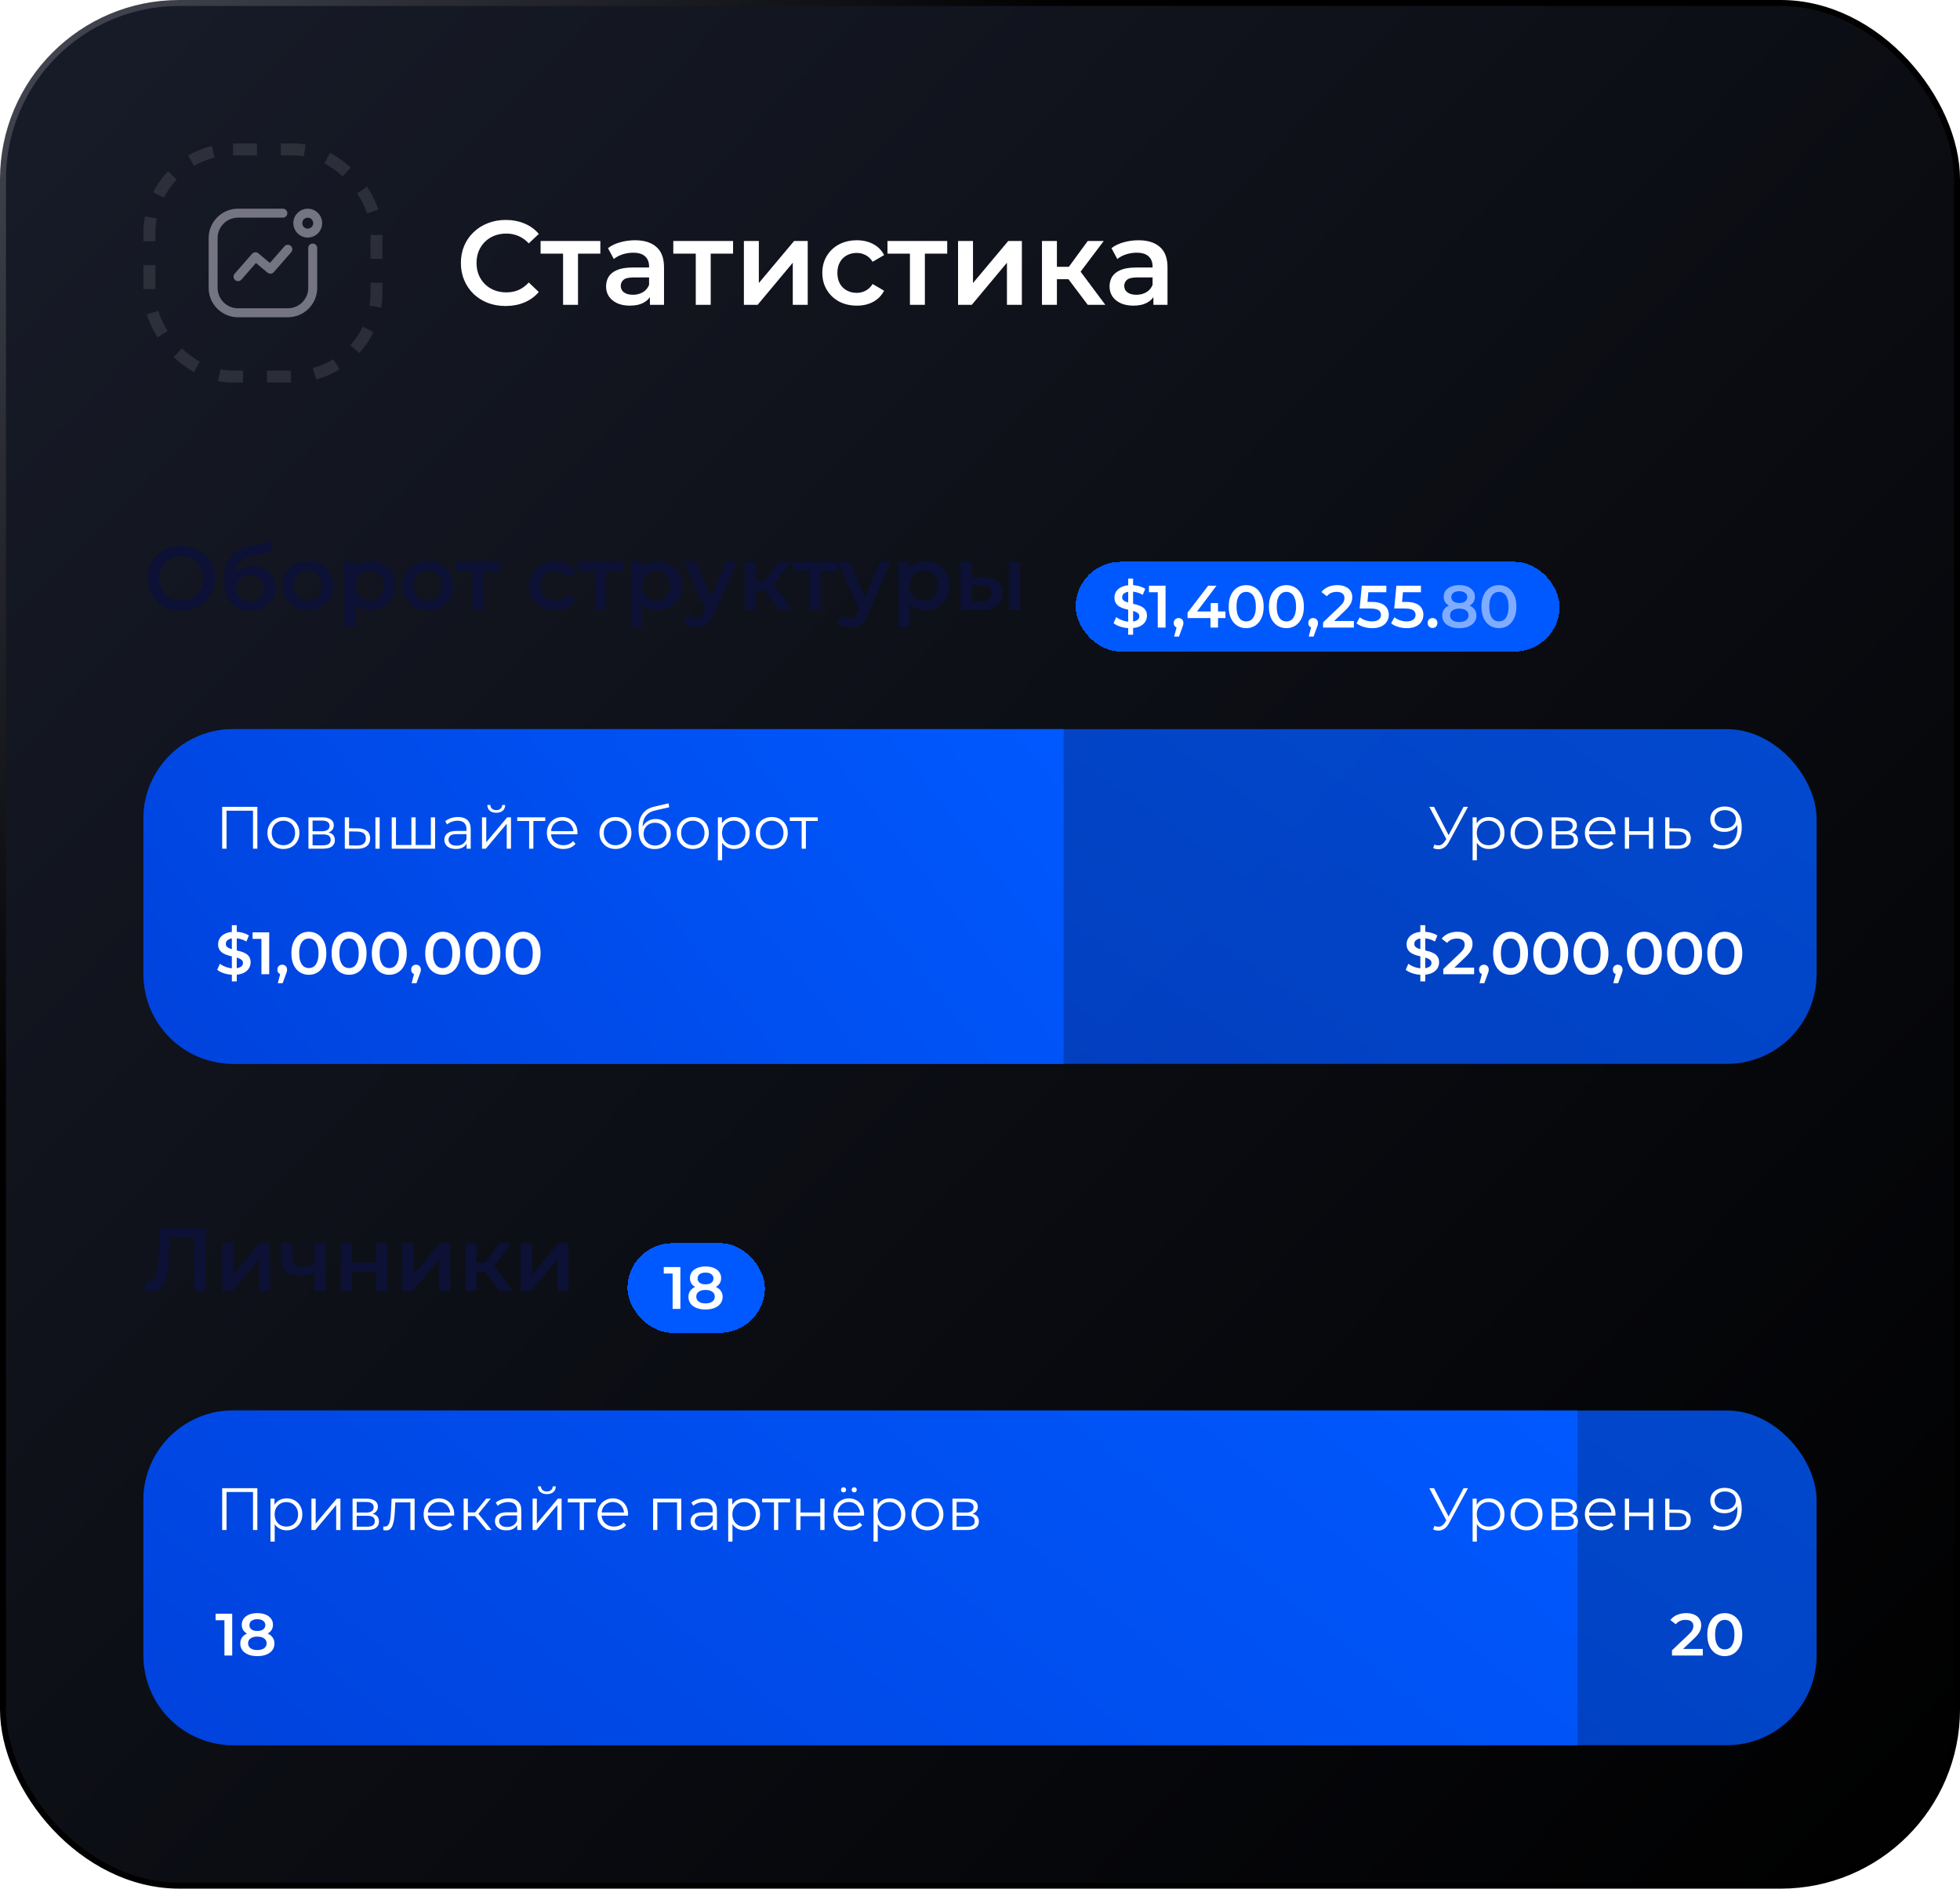
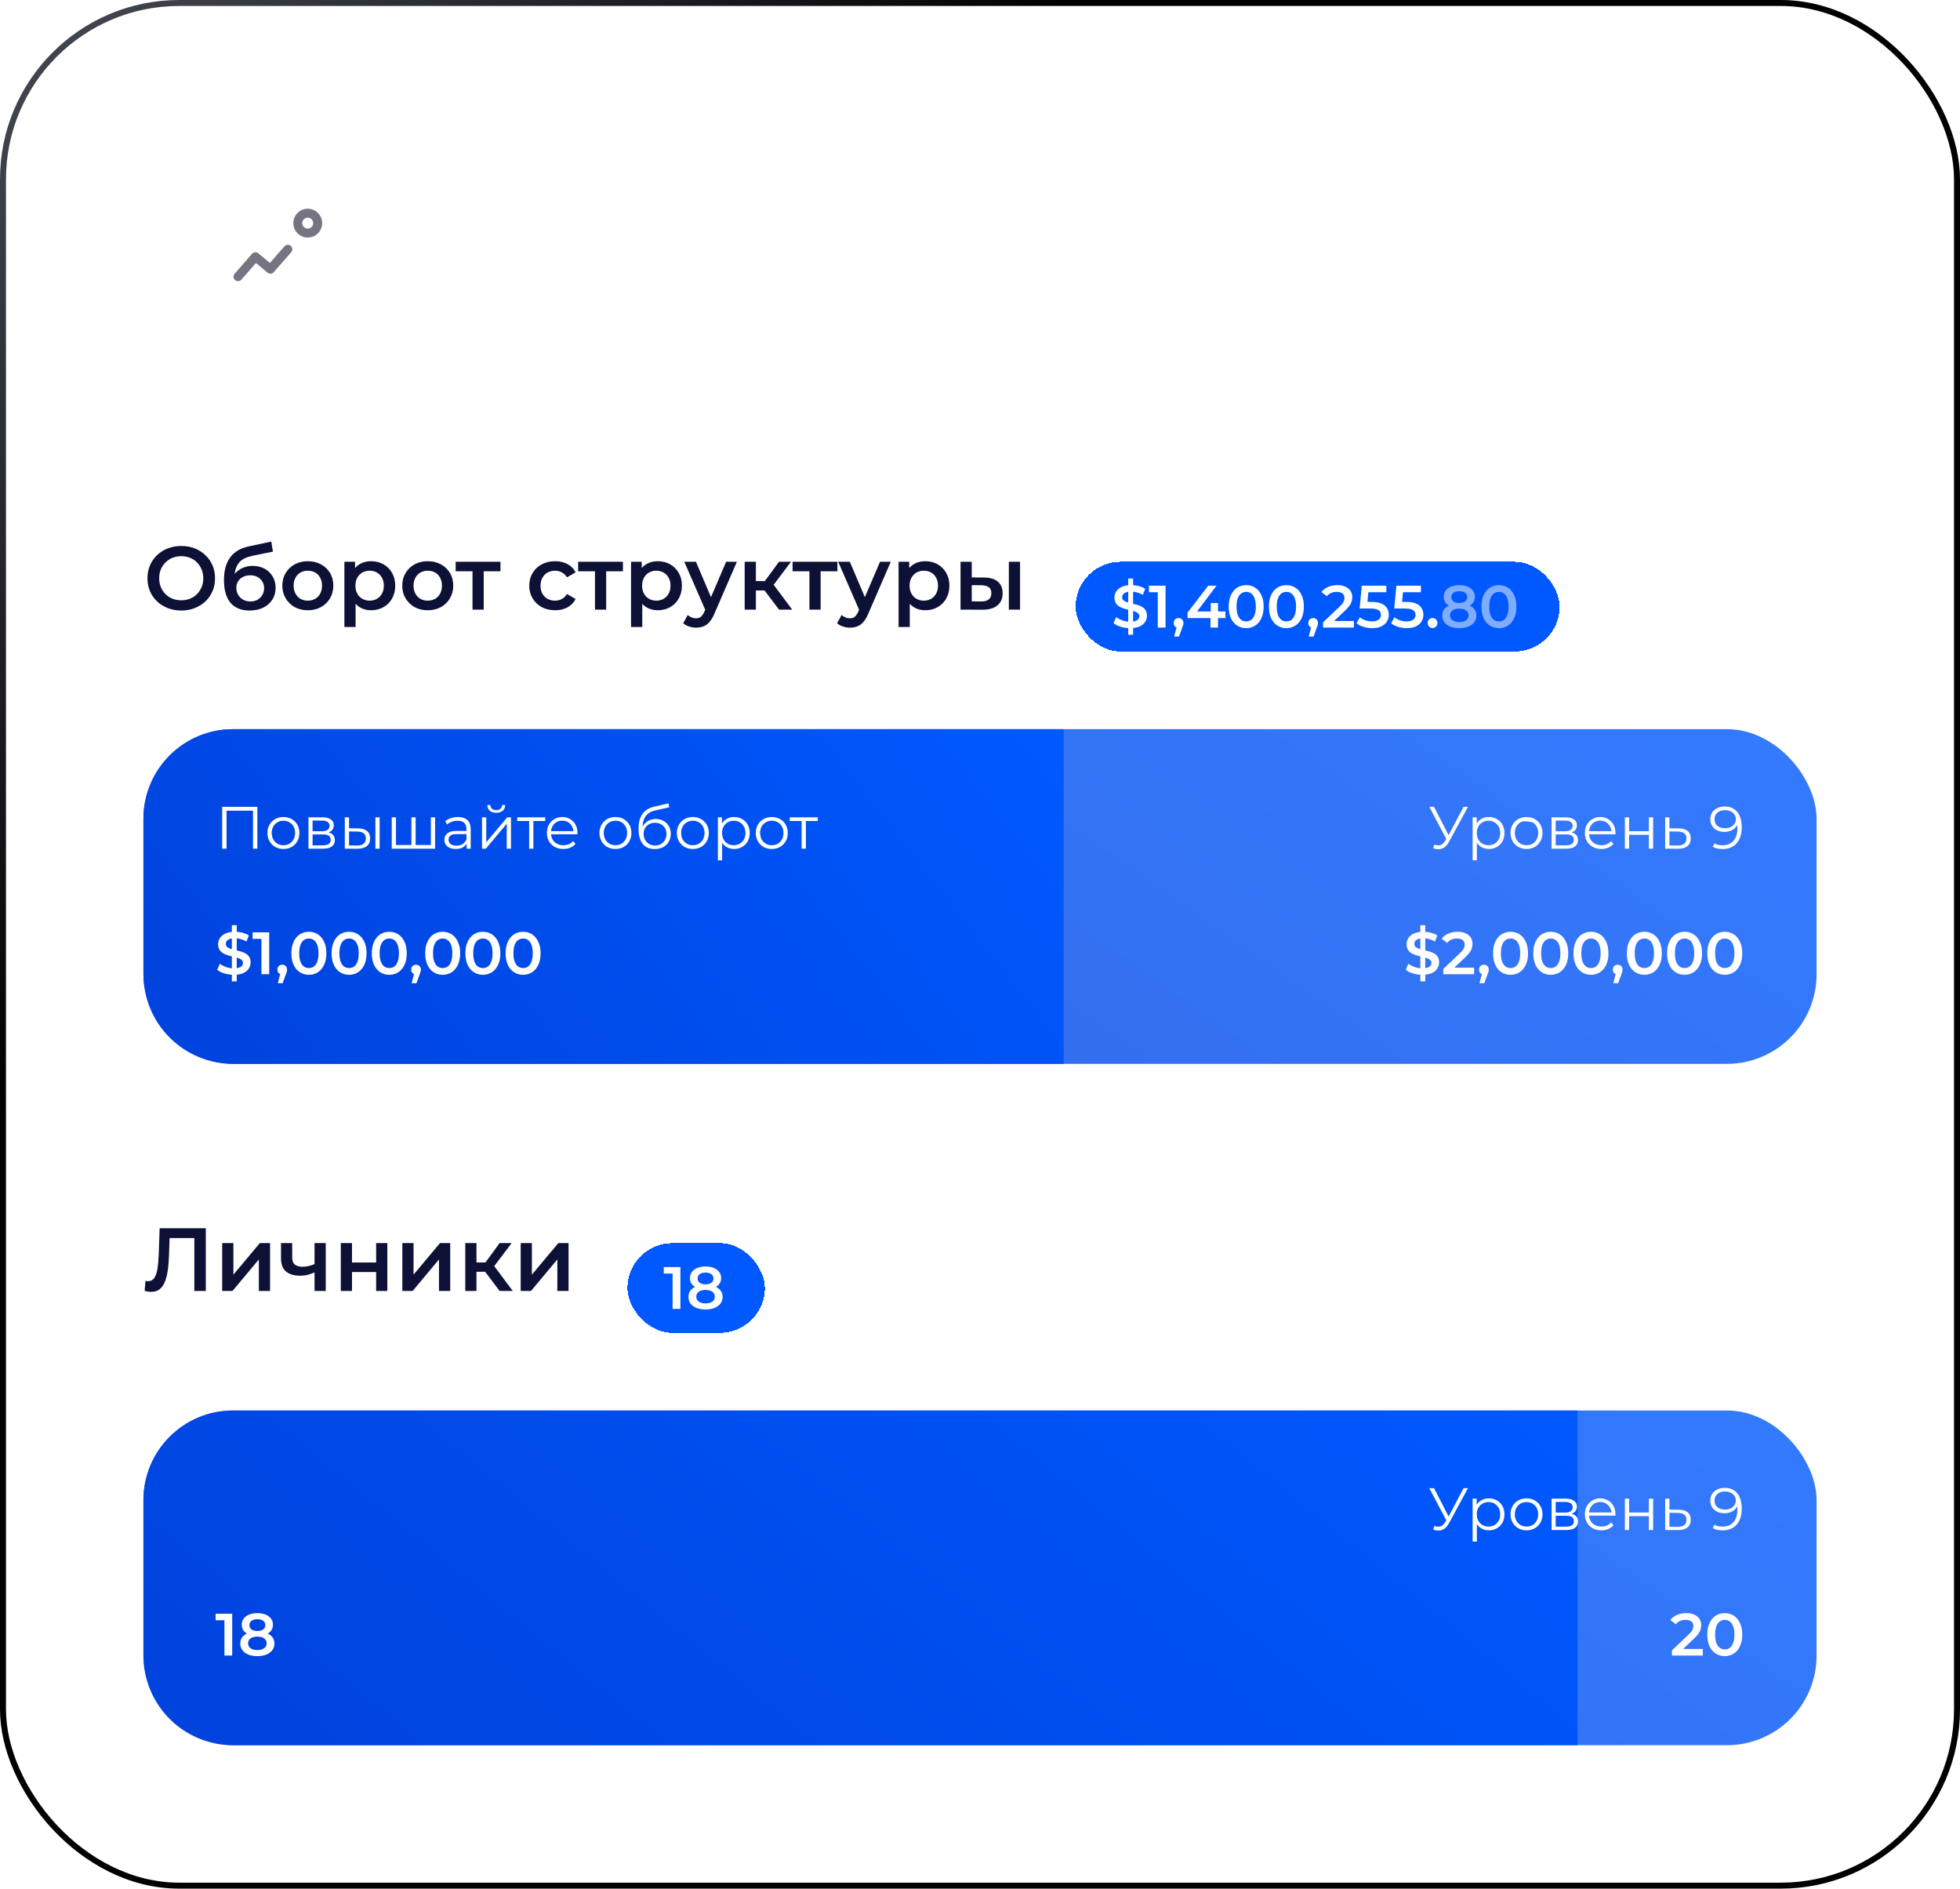
<svg xmlns="http://www.w3.org/2000/svg" width="328" height="316" viewBox="0 0 328 316" fill="none">
-   <rect x="0.5" y="0.5" width="327" height="315" rx="29.5" fill="url(#paint0_linear_232_4314)" />
-   <path d="M52.334 41.5V48.167C52.334 50.468 50.468 52.333 48.167 52.333H39.834C37.532 52.333 35.667 50.468 35.667 48.167V39.833C35.667 37.532 37.532 35.667 39.834 35.667H47.334" stroke="#757482" stroke-width="1.5" stroke-linecap="round" />
  <circle cx="1.667" cy="1.667" r="1.667" transform="matrix(-1 0 0 1 53.167 35.667)" stroke="#757482" stroke-width="1.5" />
  <path d="M39.834 46.292L42.75 42.958L45.25 45.042L48.167 41.708" stroke="#757482" stroke-width="1.5" stroke-linecap="round" stroke-linejoin="round" />
  <rect x="25" y="25" width="38" height="38" rx="14" stroke="white" stroke-opacity="0.1" stroke-width="2" stroke-dasharray="4 4" />
  <path d="M84.607 51.2C83.54 51.2 82.547 51.027 81.627 50.68C80.72 50.32 79.927 49.82 79.247 49.18C78.58 48.527 78.06 47.76 77.687 46.88C77.314 46 77.127 45.04 77.127 44C77.127 42.96 77.314 42 77.687 41.12C78.06 40.24 78.587 39.48 79.267 38.84C79.947 38.187 80.74 37.687 81.647 37.34C82.554 36.98 83.547 36.8 84.627 36.8C85.774 36.8 86.82 37 87.767 37.4C88.714 37.787 89.514 38.367 90.167 39.14L88.487 40.72C87.98 40.173 87.414 39.767 86.787 39.5C86.16 39.22 85.48 39.08 84.747 39.08C84.014 39.08 83.34 39.2 82.727 39.44C82.127 39.68 81.6 40.02 81.147 40.46C80.707 40.9 80.36 41.42 80.107 42.02C79.867 42.62 79.747 43.28 79.747 44C79.747 44.72 79.867 45.38 80.107 45.98C80.36 46.58 80.707 47.1 81.147 47.54C81.6 47.98 82.127 48.32 82.727 48.56C83.34 48.8 84.014 48.92 84.747 48.92C85.48 48.92 86.16 48.787 86.787 48.52C87.414 48.24 87.98 47.82 88.487 47.26L90.167 48.86C89.514 49.62 88.714 50.2 87.767 50.6C86.82 51 85.767 51.2 84.607 51.2ZM94.228 51V41.84L94.808 42.44H90.468V40.32H100.468V42.44H96.148L96.728 41.84V51H94.228ZM108.762 51V48.84L108.622 48.38V44.6C108.622 43.867 108.402 43.3 107.962 42.9C107.522 42.487 106.855 42.28 105.962 42.28C105.362 42.28 104.768 42.373 104.182 42.56C103.608 42.747 103.122 43.007 102.722 43.34L101.742 41.52C102.315 41.08 102.995 40.753 103.782 40.54C104.582 40.313 105.408 40.2 106.262 40.2C107.808 40.2 109.002 40.573 109.842 41.32C110.695 42.053 111.122 43.193 111.122 44.74V51H108.762ZM105.402 51.14C104.602 51.14 103.902 51.007 103.302 50.74C102.702 50.46 102.235 50.08 101.902 49.6C101.582 49.107 101.422 48.553 101.422 47.94C101.422 47.34 101.562 46.8 101.842 46.32C102.135 45.84 102.608 45.46 103.262 45.18C103.915 44.9 104.782 44.76 105.862 44.76H108.962V46.42H106.042C105.188 46.42 104.615 46.56 104.322 46.84C104.028 47.107 103.882 47.44 103.882 47.84C103.882 48.293 104.062 48.653 104.422 48.92C104.782 49.187 105.282 49.32 105.922 49.32C106.535 49.32 107.082 49.18 107.562 48.9C108.055 48.62 108.408 48.207 108.622 47.66L109.042 49.16C108.802 49.787 108.368 50.273 107.742 50.62C107.128 50.967 106.348 51.14 105.402 51.14ZM116.435 51V41.84L117.015 42.44H112.675V40.32H122.675V42.44H118.355L118.935 41.84V51H116.435ZM124.489 51V40.32H126.989V47.36L132.889 40.32H135.169V51H132.669V43.96L126.789 51H124.489ZM143.392 51.14C142.272 51.14 141.272 50.907 140.392 50.44C139.525 49.96 138.845 49.307 138.352 48.48C137.858 47.653 137.612 46.713 137.612 45.66C137.612 44.593 137.858 43.653 138.352 42.84C138.845 42.013 139.525 41.367 140.392 40.9C141.272 40.433 142.272 40.2 143.392 40.2C144.432 40.2 145.345 40.413 146.132 40.84C146.932 41.253 147.538 41.867 147.952 42.68L146.032 43.8C145.712 43.293 145.318 42.92 144.852 42.68C144.398 42.44 143.905 42.32 143.372 42.32C142.758 42.32 142.205 42.453 141.712 42.72C141.218 42.987 140.832 43.373 140.552 43.88C140.272 44.373 140.132 44.967 140.132 45.66C140.132 46.353 140.272 46.953 140.552 47.46C140.832 47.953 141.218 48.333 141.712 48.6C142.205 48.867 142.758 49 143.372 49C143.905 49 144.398 48.88 144.852 48.64C145.318 48.4 145.712 48.027 146.032 47.52L147.952 48.64C147.538 49.44 146.932 50.06 146.132 50.5C145.345 50.927 144.432 51.14 143.392 51.14ZM152.275 51V41.84L152.855 42.44H148.515V40.32H158.515V42.44H154.195L154.775 41.84V51H152.275ZM160.328 51V40.32H162.828V47.36L168.728 40.32H171.008V51H168.508V43.96L162.628 51H160.328ZM182.031 51L178.171 45.88L180.211 44.62L184.971 51H182.031ZM174.371 51V40.32H176.871V51H174.371ZM176.131 46.72V44.64H179.751V46.72H176.131ZM180.451 45.96L178.111 45.68L182.031 40.32H184.711L180.451 45.96ZM193.019 51V48.84L192.879 48.38V44.6C192.879 43.867 192.659 43.3 192.219 42.9C191.779 42.487 191.113 42.28 190.219 42.28C189.619 42.28 189.026 42.373 188.439 42.56C187.866 42.747 187.379 43.007 186.979 43.34L185.999 41.52C186.573 41.08 187.253 40.753 188.039 40.54C188.839 40.313 189.666 40.2 190.519 40.2C192.066 40.2 193.259 40.573 194.099 41.32C194.953 42.053 195.379 43.193 195.379 44.74V51H193.019ZM189.659 51.14C188.859 51.14 188.159 51.007 187.559 50.74C186.959 50.46 186.493 50.08 186.159 49.6C185.839 49.107 185.679 48.553 185.679 47.94C185.679 47.34 185.819 46.8 186.099 46.32C186.393 45.84 186.866 45.46 187.519 45.18C188.173 44.9 189.039 44.76 190.119 44.76H193.219V46.42H190.299C189.446 46.42 188.873 46.56 188.579 46.84C188.286 47.107 188.139 47.44 188.139 47.84C188.139 48.293 188.319 48.653 188.679 48.92C189.039 49.187 189.539 49.32 190.179 49.32C190.793 49.32 191.339 49.18 191.819 48.9C192.313 48.62 192.666 48.207 192.879 47.66L193.299 49.16C193.059 49.787 192.626 50.273 191.999 50.62C191.386 50.967 190.606 51.14 189.659 51.14Z" fill="white" />
  <g filter="url(#filter0_d_232_4314)">
    <rect x="180" y="90" width="81" height="15" rx="7.5" fill="#0059FF" shape-rendering="crispEdges" />
    <path d="M188.8 102.2V92.8H189.62V102.2H188.8ZM189.11 101.1C188.563 101.1 188.04 101.023 187.54 100.87C187.04 100.71 186.643 100.507 186.35 100.26L186.8 99.25C187.08 99.47 187.427 99.653 187.84 99.8C188.253 99.947 188.677 100.02 189.11 100.02C189.477 100.02 189.773 99.98 190 99.9C190.227 99.82 190.393 99.713 190.5 99.58C190.607 99.44 190.66 99.283 190.66 99.11C190.66 98.897 190.583 98.727 190.43 98.6C190.277 98.467 190.077 98.363 189.83 98.29C189.59 98.21 189.32 98.137 189.02 98.07C188.727 98.003 188.43 97.927 188.13 97.84C187.837 97.747 187.567 97.63 187.32 97.49C187.08 97.343 186.883 97.15 186.73 96.91C186.577 96.67 186.5 96.363 186.5 95.99C186.5 95.61 186.6 95.263 186.8 94.95C187.007 94.63 187.317 94.377 187.73 94.19C188.15 93.997 188.68 93.9 189.32 93.9C189.74 93.9 190.157 93.953 190.57 94.06C190.983 94.167 191.343 94.32 191.65 94.52L191.24 95.53C190.927 95.343 190.603 95.207 190.27 95.12C189.937 95.027 189.617 94.98 189.31 94.98C188.95 94.98 188.657 95.023 188.43 95.11C188.21 95.197 188.047 95.31 187.94 95.45C187.84 95.59 187.79 95.75 187.79 95.93C187.79 96.143 187.863 96.317 188.01 96.45C188.163 96.577 188.36 96.677 188.6 96.75C188.847 96.823 189.12 96.897 189.42 96.97C189.72 97.037 190.017 97.113 190.31 97.2C190.61 97.287 190.88 97.4 191.12 97.54C191.367 97.68 191.563 97.87 191.71 98.11C191.863 98.35 191.94 98.653 191.94 99.02C191.94 99.393 191.837 99.74 191.63 100.06C191.43 100.373 191.12 100.627 190.7 100.82C190.28 101.007 189.75 101.1 189.11 101.1ZM193.751 101V94.5L194.321 95.09H192.271V94H195.051V101H193.751ZM196.49 102.51L197.07 100.3L197.24 101.04C197.007 101.04 196.81 100.97 196.65 100.83C196.497 100.683 196.42 100.487 196.42 100.24C196.42 99.987 196.497 99.787 196.65 99.64C196.81 99.487 197.003 99.41 197.23 99.41C197.463 99.41 197.657 99.487 197.81 99.64C197.963 99.793 198.04 99.993 198.04 100.24C198.04 100.307 198.033 100.38 198.02 100.46C198.007 100.533 197.983 100.62 197.95 100.72C197.923 100.82 197.877 100.947 197.81 101.1L197.3 102.51H196.49ZM198.733 99.41V98.51L202.183 94H203.573L200.173 98.51L199.523 98.31H205.073V99.41H198.733ZM202.573 101V99.41L202.613 98.31V96.9H203.833V101H202.573ZM208.54 101.1C207.986 101.1 207.486 100.96 207.04 100.68C206.6 100.4 206.253 99.993 206 99.46C205.746 98.92 205.62 98.267 205.62 97.5C205.62 96.733 205.746 96.083 206 95.55C206.253 95.01 206.6 94.6 207.04 94.32C207.486 94.04 207.986 93.9 208.54 93.9C209.1 93.9 209.6 94.04 210.04 94.32C210.48 94.6 210.826 95.01 211.08 95.55C211.34 96.083 211.47 96.733 211.47 97.5C211.47 98.267 211.34 98.92 211.08 99.46C210.826 99.993 210.48 100.4 210.04 100.68C209.6 100.96 209.1 101.1 208.54 101.1ZM208.54 99.97C208.866 99.97 209.15 99.883 209.39 99.71C209.63 99.53 209.816 99.257 209.95 98.89C210.09 98.523 210.16 98.06 210.16 97.5C210.16 96.933 210.09 96.47 209.95 96.11C209.816 95.743 209.63 95.473 209.39 95.3C209.15 95.12 208.866 95.03 208.54 95.03C208.226 95.03 207.946 95.12 207.7 95.3C207.46 95.473 207.27 95.743 207.13 96.11C206.996 96.47 206.93 96.933 206.93 97.5C206.93 98.06 206.996 98.523 207.13 98.89C207.27 99.257 207.46 99.53 207.7 99.71C207.946 99.883 208.226 99.97 208.54 99.97ZM215.268 101.1C214.715 101.1 214.215 100.96 213.768 100.68C213.328 100.4 212.982 99.993 212.728 99.46C212.475 98.92 212.348 98.267 212.348 97.5C212.348 96.733 212.475 96.083 212.728 95.55C212.982 95.01 213.328 94.6 213.768 94.32C214.215 94.04 214.715 93.9 215.268 93.9C215.828 93.9 216.328 94.04 216.768 94.32C217.208 94.6 217.555 95.01 217.808 95.55C218.068 96.083 218.198 96.733 218.198 97.5C218.198 98.267 218.068 98.92 217.808 99.46C217.555 99.993 217.208 100.4 216.768 100.68C216.328 100.96 215.828 101.1 215.268 101.1ZM215.268 99.97C215.595 99.97 215.878 99.883 216.118 99.71C216.358 99.53 216.545 99.257 216.678 98.89C216.818 98.523 216.888 98.06 216.888 97.5C216.888 96.933 216.818 96.47 216.678 96.11C216.545 95.743 216.358 95.473 216.118 95.3C215.878 95.12 215.595 95.03 215.268 95.03C214.955 95.03 214.675 95.12 214.428 95.3C214.188 95.473 213.998 95.743 213.858 96.11C213.725 96.47 213.658 96.933 213.658 97.5C213.658 98.06 213.725 98.523 213.858 98.89C213.998 99.257 214.188 99.53 214.428 99.71C214.675 99.883 214.955 99.97 215.268 99.97ZM219.01 102.51L219.59 100.3L219.76 101.04C219.526 101.04 219.33 100.97 219.17 100.83C219.016 100.683 218.94 100.487 218.94 100.24C218.94 99.987 219.016 99.787 219.17 99.64C219.33 99.487 219.523 99.41 219.75 99.41C219.983 99.41 220.176 99.487 220.33 99.64C220.483 99.793 220.56 99.993 220.56 100.24C220.56 100.307 220.553 100.38 220.54 100.46C220.526 100.533 220.503 100.62 220.47 100.72C220.443 100.82 220.396 100.947 220.33 101.1L219.82 102.51H219.01ZM221.409 101V100.13L224.189 97.49C224.422 97.27 224.595 97.077 224.709 96.91C224.822 96.743 224.895 96.59 224.929 96.45C224.969 96.303 224.989 96.167 224.989 96.04C224.989 95.72 224.879 95.473 224.659 95.3C224.439 95.12 224.115 95.03 223.689 95.03C223.349 95.03 223.039 95.09 222.759 95.21C222.485 95.33 222.249 95.513 222.049 95.76L221.139 95.06C221.412 94.693 221.779 94.41 222.239 94.21C222.705 94.003 223.225 93.9 223.799 93.9C224.305 93.9 224.745 93.983 225.119 94.15C225.499 94.31 225.789 94.54 225.989 94.84C226.195 95.14 226.299 95.497 226.299 95.91C226.299 96.137 226.269 96.363 226.209 96.59C226.149 96.81 226.035 97.043 225.869 97.29C225.702 97.537 225.459 97.813 225.139 98.12L222.749 100.39L222.479 99.9H226.569V101H221.409ZM229.639 101.1C229.146 101.1 228.662 101.03 228.189 100.89C227.722 100.743 227.329 100.543 227.009 100.29L227.559 99.28C227.812 99.487 228.119 99.653 228.479 99.78C228.846 99.907 229.226 99.97 229.619 99.97C230.079 99.97 230.439 99.873 230.699 99.68C230.966 99.487 231.099 99.227 231.099 98.9C231.099 98.68 231.042 98.487 230.929 98.32C230.822 98.153 230.629 98.027 230.349 97.94C230.076 97.853 229.699 97.81 229.219 97.81H227.529L227.889 94H231.999V95.09H228.369L229.049 94.47L228.779 97.32L228.099 96.71H229.509C230.202 96.71 230.759 96.803 231.179 96.99C231.606 97.17 231.916 97.423 232.109 97.75C232.309 98.07 232.409 98.437 232.409 98.85C232.409 99.257 232.309 99.63 232.109 99.97C231.909 100.31 231.602 100.583 231.189 100.79C230.782 100.997 230.266 101.1 229.639 101.1ZM235.43 101.1C234.937 101.1 234.453 101.03 233.98 100.89C233.513 100.743 233.12 100.543 232.8 100.29L233.35 99.28C233.603 99.487 233.91 99.653 234.27 99.78C234.637 99.907 235.017 99.97 235.41 99.97C235.87 99.97 236.23 99.873 236.49 99.68C236.757 99.487 236.89 99.227 236.89 98.9C236.89 98.68 236.833 98.487 236.72 98.32C236.613 98.153 236.42 98.027 236.14 97.94C235.867 97.853 235.49 97.81 235.01 97.81H233.32L233.68 94H237.79V95.09H234.16L234.84 94.47L234.57 97.32L233.89 96.71H235.3C235.993 96.71 236.55 96.803 236.97 96.99C237.397 97.17 237.707 97.423 237.9 97.75C238.1 98.07 238.2 98.437 238.2 98.85C238.2 99.257 238.1 99.63 237.9 99.97C237.7 100.31 237.393 100.583 236.98 100.79C236.573 100.997 236.057 101.1 235.43 101.1ZM239.73 101.07C239.503 101.07 239.31 100.993 239.15 100.84C238.99 100.68 238.91 100.48 238.91 100.24C238.91 99.987 238.99 99.787 239.15 99.64C239.31 99.487 239.503 99.41 239.73 99.41C239.956 99.41 240.15 99.487 240.31 99.64C240.47 99.787 240.55 99.987 240.55 100.24C240.55 100.48 240.47 100.68 240.31 100.84C240.15 100.993 239.956 101.07 239.73 101.07Z" fill="white" />
    <path d="M244.201 101.1C243.621 101.1 243.118 101.013 242.691 100.84C242.265 100.667 241.935 100.423 241.701 100.11C241.468 99.79 241.351 99.417 241.351 98.99C241.351 98.563 241.465 98.203 241.691 97.91C241.918 97.617 242.245 97.393 242.671 97.24C243.098 97.087 243.608 97.01 244.201 97.01C244.795 97.01 245.305 97.087 245.731 97.24C246.165 97.393 246.495 97.62 246.721 97.92C246.955 98.213 247.071 98.57 247.071 98.99C247.071 99.417 246.951 99.79 246.711 100.11C246.478 100.423 246.145 100.667 245.711 100.84C245.285 101.013 244.781 101.1 244.201 101.1ZM244.201 100.08C244.681 100.08 245.061 99.98 245.341 99.78C245.621 99.58 245.761 99.303 245.761 98.95C245.761 98.603 245.621 98.33 245.341 98.13C245.061 97.93 244.681 97.83 244.201 97.83C243.721 97.83 243.345 97.93 243.071 98.13C242.798 98.33 242.661 98.603 242.661 98.95C242.661 99.303 242.798 99.58 243.071 99.78C243.345 99.98 243.721 100.08 244.201 100.08ZM244.201 97.69C243.661 97.69 243.198 97.62 242.811 97.48C242.425 97.333 242.125 97.123 241.911 96.85C241.705 96.57 241.601 96.237 241.601 95.85C241.601 95.45 241.708 95.107 241.921 94.82C242.141 94.527 242.448 94.3 242.841 94.14C243.235 93.98 243.688 93.9 244.201 93.9C244.721 93.9 245.178 93.98 245.571 94.14C245.965 94.3 246.271 94.527 246.491 94.82C246.711 95.107 246.821 95.45 246.821 95.85C246.821 96.237 246.715 96.57 246.501 96.85C246.295 97.123 245.995 97.333 245.601 97.48C245.208 97.62 244.741 97.69 244.201 97.69ZM244.201 96.89C244.615 96.89 244.941 96.803 245.181 96.63C245.421 96.45 245.541 96.21 245.541 95.91C245.541 95.597 245.418 95.353 245.171 95.18C244.925 95.007 244.601 94.92 244.201 94.92C243.801 94.92 243.481 95.007 243.241 95.18C243.001 95.353 242.881 95.597 242.881 95.91C242.881 96.21 242.998 96.45 243.231 96.63C243.471 96.803 243.795 96.89 244.201 96.89ZM250.835 101.1C250.281 101.1 249.781 100.96 249.335 100.68C248.895 100.4 248.548 99.993 248.295 99.46C248.041 98.92 247.915 98.267 247.915 97.5C247.915 96.733 248.041 96.083 248.295 95.55C248.548 95.01 248.895 94.6 249.335 94.32C249.781 94.04 250.281 93.9 250.835 93.9C251.395 93.9 251.895 94.04 252.335 94.32C252.775 94.6 253.121 95.01 253.375 95.55C253.635 96.083 253.765 96.733 253.765 97.5C253.765 98.267 253.635 98.92 253.375 99.46C253.121 99.993 252.775 100.4 252.335 100.68C251.895 100.96 251.395 101.1 250.835 101.1ZM250.835 99.97C251.161 99.97 251.445 99.883 251.685 99.71C251.925 99.53 252.111 99.257 252.245 98.89C252.385 98.523 252.455 98.06 252.455 97.5C252.455 96.933 252.385 96.47 252.245 96.11C252.111 95.743 251.925 95.473 251.685 95.3C251.445 95.12 251.161 95.03 250.835 95.03C250.521 95.03 250.241 95.12 249.995 95.3C249.755 95.473 249.565 95.743 249.425 96.11C249.291 96.47 249.225 96.933 249.225 97.5C249.225 98.06 249.291 98.523 249.425 98.89C249.565 99.257 249.755 99.53 249.995 99.71C250.241 99.883 250.521 99.97 250.835 99.97Z" fill="white" fill-opacity="0.5" />
  </g>
  <g filter="url(#filter1_d_232_4314)">
    <rect x="105" y="204" width="23" height="15" rx="7.5" fill="#0059FF" shape-rendering="crispEdges" />
    <path d="M112.56 215V208.5L113.13 209.09H111.08V208H113.86V215H112.56ZM118.059 215.1C117.479 215.1 116.975 215.013 116.549 214.84C116.122 214.667 115.792 214.423 115.559 214.11C115.325 213.79 115.209 213.417 115.209 212.99C115.209 212.563 115.322 212.203 115.549 211.91C115.775 211.617 116.102 211.393 116.529 211.24C116.955 211.087 117.465 211.01 118.059 211.01C118.652 211.01 119.162 211.087 119.589 211.24C120.022 211.393 120.352 211.62 120.579 211.92C120.812 212.213 120.929 212.57 120.929 212.99C120.929 213.417 120.809 213.79 120.569 214.11C120.335 214.423 120.002 214.667 119.569 214.84C119.142 215.013 118.639 215.1 118.059 215.1ZM118.059 214.08C118.539 214.08 118.919 213.98 119.199 213.78C119.479 213.58 119.619 213.303 119.619 212.95C119.619 212.603 119.479 212.33 119.199 212.13C118.919 211.93 118.539 211.83 118.059 211.83C117.579 211.83 117.202 211.93 116.929 212.13C116.655 212.33 116.519 212.603 116.519 212.95C116.519 213.303 116.655 213.58 116.929 213.78C117.202 213.98 117.579 214.08 118.059 214.08ZM118.059 211.69C117.519 211.69 117.055 211.62 116.669 211.48C116.282 211.333 115.982 211.123 115.769 210.85C115.562 210.57 115.459 210.237 115.459 209.85C115.459 209.45 115.565 209.107 115.779 208.82C115.999 208.527 116.305 208.3 116.699 208.14C117.092 207.98 117.545 207.9 118.059 207.9C118.579 207.9 119.035 207.98 119.429 208.14C119.822 208.3 120.129 208.527 120.349 208.82C120.569 209.107 120.679 209.45 120.679 209.85C120.679 210.237 120.572 210.57 120.359 210.85C120.152 211.123 119.852 211.333 119.459 211.48C119.065 211.62 118.599 211.69 118.059 211.69ZM118.059 210.89C118.472 210.89 118.799 210.803 119.039 210.63C119.279 210.45 119.399 210.21 119.399 209.91C119.399 209.597 119.275 209.353 119.029 209.18C118.782 209.007 118.459 208.92 118.059 208.92C117.659 208.92 117.339 209.007 117.099 209.18C116.859 209.353 116.739 209.597 116.739 209.91C116.739 210.21 116.855 210.45 117.089 210.63C117.329 210.803 117.652 210.89 118.059 210.89Z" fill="white" />
  </g>
  <rect x="24" y="122" width="280" height="56" rx="15" fill="url(#paint1_linear_232_4314)" fill-opacity="0.8" />
  <rect x="24" y="236" width="280" height="56" rx="15" fill="url(#paint2_linear_232_4314)" fill-opacity="0.8" />
  <path d="M24 137C24 128.716 30.716 122 39 122H178V178H39C30.716 178 24 171.284 24 163V137Z" fill="url(#paint3_linear_232_4314)" />
  <path d="M24 251C24 242.716 30.716 236 39 236H264V292H39C30.716 292 24 285.284 24 277V251Z" fill="url(#paint4_linear_232_4314)" />
  <path d="M30.345 102.15C29.525 102.15 28.77 102.015 28.08 101.745C27.39 101.475 26.79 101.1 26.28 100.62C25.77 100.13 25.375 99.56 25.095 98.91C24.815 98.25 24.675 97.53 24.675 96.75C24.675 95.97 24.815 95.255 25.095 94.605C25.375 93.945 25.77 93.375 26.28 92.895C26.79 92.405 27.39 92.025 28.08 91.755C28.77 91.485 29.52 91.35 30.33 91.35C31.15 91.35 31.9 91.485 32.58 91.755C33.27 92.025 33.87 92.405 34.38 92.895C34.89 93.375 35.285 93.945 35.565 94.605C35.845 95.255 35.985 95.97 35.985 96.75C35.985 97.53 35.845 98.25 35.565 98.91C35.285 99.57 34.89 100.14 34.38 100.62C33.87 101.1 33.27 101.475 32.58 101.745C31.9 102.015 31.155 102.15 30.345 102.15ZM30.33 100.44C30.86 100.44 31.35 100.35 31.8 100.17C32.25 99.99 32.64 99.735 32.97 99.405C33.3 99.065 33.555 98.675 33.735 98.235C33.925 97.785 34.02 97.29 34.02 96.75C34.02 96.21 33.925 95.72 33.735 95.28C33.555 94.83 33.3 94.44 32.97 94.11C32.64 93.77 32.25 93.51 31.8 93.33C31.35 93.15 30.86 93.06 30.33 93.06C29.8 93.06 29.31 93.15 28.86 93.33C28.42 93.51 28.03 93.77 27.69 94.11C27.36 94.44 27.1 94.83 26.91 95.28C26.73 95.72 26.64 96.21 26.64 96.75C26.64 97.28 26.73 97.77 26.91 98.22C27.1 98.67 27.36 99.065 27.69 99.405C28.02 99.735 28.41 99.99 28.86 100.17C29.31 100.35 29.8 100.44 30.33 100.44ZM41.756 102.15C41.096 102.15 40.506 102.05 39.986 101.85C39.466 101.65 39.016 101.345 38.636 100.935C38.266 100.515 37.981 99.985 37.781 99.345C37.581 98.705 37.481 97.945 37.481 97.065C37.481 96.425 37.536 95.84 37.646 95.31C37.756 94.78 37.921 94.305 38.141 93.885C38.361 93.455 38.636 93.075 38.966 92.745C39.306 92.415 39.701 92.14 40.151 91.92C40.601 91.7 41.111 91.53 41.681 91.41L45.401 90.615L45.671 92.295L42.296 92.985C42.106 93.025 41.876 93.085 41.606 93.165C41.346 93.235 41.076 93.345 40.796 93.495C40.526 93.635 40.271 93.84 40.031 94.11C39.801 94.37 39.611 94.71 39.461 95.13C39.321 95.54 39.251 96.055 39.251 96.675C39.251 96.865 39.256 97.01 39.266 97.11C39.286 97.2 39.301 97.3 39.311 97.41C39.331 97.51 39.341 97.66 39.341 97.86L38.636 97.125C38.836 96.615 39.111 96.18 39.461 95.82C39.821 95.45 40.236 95.17 40.706 94.98C41.186 94.78 41.706 94.68 42.266 94.68C43.016 94.68 43.681 94.835 44.261 95.145C44.841 95.455 45.296 95.89 45.626 96.45C45.956 97.01 46.121 97.645 46.121 98.355C46.121 99.095 45.941 99.75 45.581 100.32C45.221 100.89 44.711 101.34 44.051 101.67C43.401 101.99 42.636 102.15 41.756 102.15ZM41.906 100.635C42.356 100.635 42.751 100.54 43.091 100.35C43.441 100.15 43.711 99.88 43.901 99.54C44.101 99.2 44.201 98.82 44.201 98.4C44.201 97.98 44.101 97.615 43.901 97.305C43.711 96.985 43.441 96.73 43.091 96.54C42.751 96.35 42.346 96.255 41.876 96.255C41.426 96.255 41.021 96.345 40.661 96.525C40.311 96.705 40.036 96.955 39.836 97.275C39.646 97.585 39.551 97.945 39.551 98.355C39.551 98.775 39.651 99.16 39.851 99.51C40.051 99.86 40.326 100.135 40.676 100.335C41.036 100.535 41.446 100.635 41.906 100.635ZM51.506 102.105C50.686 102.105 49.956 101.93 49.316 101.58C48.676 101.22 48.171 100.73 47.801 100.11C47.431 99.49 47.246 98.785 47.246 97.995C47.246 97.195 47.431 96.49 47.801 95.88C48.171 95.26 48.676 94.775 49.316 94.425C49.956 94.075 50.686 93.9 51.506 93.9C52.336 93.9 53.071 94.075 53.711 94.425C54.361 94.775 54.866 95.255 55.226 95.865C55.596 96.475 55.781 97.185 55.781 97.995C55.781 98.785 55.596 99.49 55.226 100.11C54.866 100.73 54.361 101.22 53.711 101.58C53.071 101.93 52.336 102.105 51.506 102.105ZM51.506 100.5C51.966 100.5 52.376 100.4 52.736 100.2C53.096 100 53.376 99.71 53.576 99.33C53.786 98.95 53.891 98.505 53.891 97.995C53.891 97.475 53.786 97.03 53.576 96.66C53.376 96.28 53.096 95.99 52.736 95.79C52.376 95.59 51.971 95.49 51.521 95.49C51.061 95.49 50.651 95.59 50.291 95.79C49.941 95.99 49.661 96.28 49.451 96.66C49.241 97.03 49.136 97.475 49.136 97.995C49.136 98.505 49.241 98.95 49.451 99.33C49.661 99.71 49.941 100 50.291 100.2C50.651 100.4 51.056 100.5 51.506 100.5ZM62.073 102.105C61.423 102.105 60.828 101.955 60.288 101.655C59.758 101.355 59.333 100.905 59.013 100.305C58.703 99.695 58.548 98.925 58.548 97.995C58.548 97.055 58.698 96.285 58.998 95.685C59.308 95.085 59.728 94.64 60.258 94.35C60.788 94.05 61.393 93.9 62.073 93.9C62.863 93.9 63.558 94.07 64.158 94.41C64.768 94.75 65.248 95.225 65.598 95.835C65.958 96.445 66.138 97.165 66.138 97.995C66.138 98.825 65.958 99.55 65.598 100.17C65.248 100.78 64.768 101.255 64.158 101.595C63.558 101.935 62.863 102.105 62.073 102.105ZM57.633 104.91V93.99H59.418V95.88L59.358 98.01L59.508 100.14V104.91H57.633ZM61.863 100.5C62.313 100.5 62.713 100.4 63.063 100.2C63.423 100 63.708 99.71 63.918 99.33C64.128 98.95 64.233 98.505 64.233 97.995C64.233 97.475 64.128 97.03 63.918 96.66C63.708 96.28 63.423 95.99 63.063 95.79C62.713 95.59 62.313 95.49 61.863 95.49C61.413 95.49 61.008 95.59 60.648 95.79C60.288 95.99 60.003 96.28 59.793 96.66C59.583 97.03 59.478 97.475 59.478 97.995C59.478 98.505 59.583 98.95 59.793 99.33C60.003 99.71 60.288 100 60.648 100.2C61.008 100.4 61.413 100.5 61.863 100.5ZM71.574 102.105C70.754 102.105 70.024 101.93 69.384 101.58C68.744 101.22 68.239 100.73 67.869 100.11C67.499 99.49 67.314 98.785 67.314 97.995C67.314 97.195 67.499 96.49 67.869 95.88C68.239 95.26 68.744 94.775 69.384 94.425C70.024 94.075 70.754 93.9 71.574 93.9C72.404 93.9 73.139 94.075 73.779 94.425C74.429 94.775 74.934 95.255 75.294 95.865C75.664 96.475 75.849 97.185 75.849 97.995C75.849 98.785 75.664 99.49 75.294 100.11C74.934 100.73 74.429 101.22 73.779 101.58C73.139 101.93 72.404 102.105 71.574 102.105ZM71.574 100.5C72.034 100.5 72.444 100.4 72.804 100.2C73.164 100 73.444 99.71 73.644 99.33C73.854 98.95 73.959 98.505 73.959 97.995C73.959 97.475 73.854 97.03 73.644 96.66C73.444 96.28 73.164 95.99 72.804 95.79C72.444 95.59 72.039 95.49 71.589 95.49C71.129 95.49 70.719 95.59 70.359 95.79C70.009 95.99 69.729 96.28 69.519 96.66C69.309 97.03 69.204 97.475 69.204 97.995C69.204 98.505 69.309 98.95 69.519 99.33C69.729 99.71 70.009 100 70.359 100.2C70.719 100.4 71.124 100.5 71.574 100.5ZM79.073 102V95.13L79.508 95.58H76.253V93.99H83.753V95.58H80.513L80.948 95.13V102H79.073ZM92.904 102.105C92.064 102.105 91.314 101.93 90.654 101.58C90.004 101.22 89.494 100.73 89.124 100.11C88.754 99.49 88.569 98.785 88.569 97.995C88.569 97.195 88.754 96.49 89.124 95.88C89.494 95.26 90.004 94.775 90.654 94.425C91.314 94.075 92.064 93.9 92.904 93.9C93.684 93.9 94.369 94.06 94.959 94.38C95.559 94.69 96.014 95.15 96.324 95.76L94.884 96.6C94.644 96.22 94.349 95.94 93.999 95.76C93.659 95.58 93.289 95.49 92.889 95.49C92.429 95.49 92.014 95.59 91.644 95.79C91.274 95.99 90.984 96.28 90.774 96.66C90.564 97.03 90.459 97.475 90.459 97.995C90.459 98.515 90.564 98.965 90.774 99.345C90.984 99.715 91.274 100 91.644 100.2C92.014 100.4 92.429 100.5 92.889 100.5C93.289 100.5 93.659 100.41 93.999 100.23C94.349 100.05 94.644 99.77 94.884 99.39L96.324 100.23C96.014 100.83 95.559 101.295 94.959 101.625C94.369 101.945 93.684 102.105 92.904 102.105ZM99.567 102V95.13L100.002 95.58H96.747V93.99H104.247V95.58H101.007L101.442 95.13V102H99.567ZM110.047 102.105C109.397 102.105 108.802 101.955 108.262 101.655C107.732 101.355 107.307 100.905 106.987 100.305C106.677 99.695 106.522 98.925 106.522 97.995C106.522 97.055 106.672 96.285 106.972 95.685C107.282 95.085 107.702 94.64 108.232 94.35C108.762 94.05 109.367 93.9 110.047 93.9C110.837 93.9 111.532 94.07 112.132 94.41C112.742 94.75 113.222 95.225 113.572 95.835C113.932 96.445 114.112 97.165 114.112 97.995C114.112 98.825 113.932 99.55 113.572 100.17C113.222 100.78 112.742 101.255 112.132 101.595C111.532 101.935 110.837 102.105 110.047 102.105ZM105.607 104.91V93.99H107.392V95.88L107.332 98.01L107.482 100.14V104.91H105.607ZM109.837 100.5C110.287 100.5 110.687 100.4 111.037 100.2C111.397 100 111.682 99.71 111.892 99.33C112.102 98.95 112.207 98.505 112.207 97.995C112.207 97.475 112.102 97.03 111.892 96.66C111.682 96.28 111.397 95.99 111.037 95.79C110.687 95.59 110.287 95.49 109.837 95.49C109.387 95.49 108.982 95.59 108.622 95.79C108.262 95.99 107.977 96.28 107.767 96.66C107.557 97.03 107.452 97.475 107.452 97.995C107.452 98.505 107.557 98.95 107.767 99.33C107.977 99.71 108.262 100 108.622 100.2C108.982 100.4 109.387 100.5 109.837 100.5ZM116.478 105.015C116.088 105.015 115.698 104.95 115.308 104.82C114.918 104.69 114.593 104.51 114.333 104.28L115.083 102.9C115.273 103.07 115.488 103.205 115.728 103.305C115.968 103.405 116.213 103.455 116.463 103.455C116.803 103.455 117.078 103.37 117.288 103.2C117.498 103.03 117.693 102.745 117.873 102.345L118.338 101.295L118.488 101.07L121.518 93.99H123.318L119.568 102.645C119.318 103.245 119.038 103.72 118.728 104.07C118.428 104.42 118.088 104.665 117.708 104.805C117.338 104.945 116.928 105.015 116.478 105.015ZM118.128 102.285L114.513 93.99H116.463L119.403 100.905L118.128 102.285ZM130.365 102L127.47 98.16L129 97.215L132.57 102H130.365ZM124.62 102V93.99H126.495V102H124.62ZM125.94 98.79V97.23H128.655V98.79H125.94ZM129.18 98.22L127.425 98.01L130.365 93.99H132.375L129.18 98.22ZM135.455 102V95.13L135.89 95.58H132.635V93.99H140.135V95.58H136.895L137.33 95.13V102H135.455ZM142.23 105.015C141.84 105.015 141.45 104.95 141.06 104.82C140.67 104.69 140.345 104.51 140.085 104.28L140.835 102.9C141.025 103.07 141.24 103.205 141.48 103.305C141.72 103.405 141.965 103.455 142.215 103.455C142.555 103.455 142.83 103.37 143.04 103.2C143.25 103.03 143.445 102.745 143.625 102.345L144.09 101.295L144.24 101.07L147.27 93.99H149.07L145.32 102.645C145.07 103.245 144.79 103.72 144.48 104.07C144.18 104.42 143.84 104.665 143.46 104.805C143.09 104.945 142.68 105.015 142.23 105.015ZM143.88 102.285L140.265 93.99H142.215L145.155 100.905L143.88 102.285ZM154.812 102.105C154.162 102.105 153.567 101.955 153.027 101.655C152.497 101.355 152.072 100.905 151.752 100.305C151.442 99.695 151.287 98.925 151.287 97.995C151.287 97.055 151.437 96.285 151.737 95.685C152.047 95.085 152.467 94.64 152.997 94.35C153.527 94.05 154.132 93.9 154.812 93.9C155.602 93.9 156.297 94.07 156.897 94.41C157.507 94.75 157.987 95.225 158.337 95.835C158.697 96.445 158.877 97.165 158.877 97.995C158.877 98.825 158.697 99.55 158.337 100.17C157.987 100.78 157.507 101.255 156.897 101.595C156.297 101.935 155.602 102.105 154.812 102.105ZM150.372 104.91V93.99H152.157V95.88L152.097 98.01L152.247 100.14V104.91H150.372ZM154.602 100.5C155.052 100.5 155.452 100.4 155.802 100.2C156.162 100 156.447 99.71 156.657 99.33C156.867 98.95 156.972 98.505 156.972 97.995C156.972 97.475 156.867 97.03 156.657 96.66C156.447 96.28 156.162 95.99 155.802 95.79C155.452 95.59 155.052 95.49 154.602 95.49C154.152 95.49 153.747 95.59 153.387 95.79C153.027 95.99 152.742 96.28 152.532 96.66C152.322 97.03 152.217 97.475 152.217 97.995C152.217 98.505 152.322 98.95 152.532 99.33C152.742 99.71 153.027 100 153.387 100.2C153.747 100.4 154.152 100.5 154.602 100.5ZM168.828 102V93.99H170.703V102H168.828ZM164.643 96.63C165.673 96.63 166.453 96.86 166.983 97.32C167.523 97.78 167.793 98.43 167.793 99.27C167.793 100.14 167.493 100.82 166.893 101.31C166.303 101.79 165.463 102.025 164.373 102.015L160.743 102V93.99H162.618V96.615L164.643 96.63ZM164.208 100.635C164.758 100.645 165.178 100.53 165.468 100.29C165.758 100.05 165.903 99.7 165.903 99.24C165.903 98.78 165.758 98.45 165.468 98.25C165.188 98.04 164.768 97.93 164.208 97.92L162.618 97.905V100.62L164.208 100.635Z" fill="#0C1135" />
  <path d="M25.275 216.15C25.105 216.15 24.935 216.135 24.765 216.105C24.595 216.075 24.41 216.04 24.21 216L24.345 214.305C24.485 214.345 24.635 214.365 24.795 214.365C25.215 214.365 25.55 214.195 25.8 213.855C26.05 213.505 26.23 212.995 26.34 212.325C26.45 211.655 26.525 210.83 26.565 209.85L26.715 205.5H34.44V216H32.52V206.67L32.97 207.15H27.975L28.395 206.655L28.29 209.775C28.26 210.815 28.19 211.73 28.08 212.52C27.97 213.31 27.8 213.975 27.57 214.515C27.35 215.045 27.055 215.45 26.685 215.73C26.315 216.01 25.845 216.15 25.275 216.15ZM37.184 216V207.99H39.059V213.27L43.484 207.99H45.194V216H43.319V210.72L38.909 216H37.184ZM52.771 212.835C52.391 213.015 51.986 213.165 51.556 213.285C51.136 213.395 50.691 213.45 50.221 213.45C49.211 213.45 48.426 213.215 47.866 212.745C47.306 212.275 47.026 211.545 47.026 210.555V207.99H48.901V210.435C48.901 210.965 49.051 211.35 49.351 211.59C49.661 211.83 50.086 211.95 50.626 211.95C50.986 211.95 51.346 211.905 51.706 211.815C52.066 211.725 52.421 211.6 52.771 211.44V212.835ZM52.636 216V207.99H54.511V216H52.636ZM57.032 216V207.99H58.907V211.245H62.943V207.99H64.817V216H62.943V212.835H58.907V216H57.032ZM67.33 216V207.99H69.205V213.27L73.63 207.99H75.34V216H73.465V210.72L69.055 216H67.33ZM83.608 216L80.713 212.16L82.243 211.215L85.812 216H83.608ZM77.862 216V207.99H79.737V216H77.862ZM79.183 212.79V211.23H81.897V212.79H79.183ZM82.422 212.22L80.668 212.01L83.608 207.99H85.618L82.422 212.22ZM87.135 216V207.99H89.01V213.27L93.435 207.99H95.145V216H93.27V210.72L88.86 216H87.135Z" fill="#0C1135" />
  <path d="M38.8 164.2V154.8H39.62V164.2H38.8ZM39.11 163.1C38.563 163.1 38.04 163.023 37.54 162.87C37.04 162.71 36.643 162.507 36.35 162.26L36.8 161.25C37.08 161.47 37.427 161.653 37.84 161.8C38.253 161.947 38.677 162.02 39.11 162.02C39.477 162.02 39.773 161.98 40 161.9C40.227 161.82 40.393 161.713 40.5 161.58C40.607 161.44 40.66 161.283 40.66 161.11C40.66 160.897 40.583 160.727 40.43 160.6C40.277 160.467 40.077 160.363 39.83 160.29C39.59 160.21 39.32 160.137 39.02 160.07C38.727 160.003 38.43 159.927 38.13 159.84C37.837 159.747 37.567 159.63 37.32 159.49C37.08 159.343 36.883 159.15 36.73 158.91C36.577 158.67 36.5 158.363 36.5 157.99C36.5 157.61 36.6 157.263 36.8 156.95C37.007 156.63 37.317 156.377 37.73 156.19C38.15 155.997 38.68 155.9 39.32 155.9C39.74 155.9 40.157 155.953 40.57 156.06C40.983 156.167 41.343 156.32 41.65 156.52L41.24 157.53C40.927 157.343 40.603 157.207 40.27 157.12C39.937 157.027 39.617 156.98 39.31 156.98C38.95 156.98 38.657 157.023 38.43 157.11C38.21 157.197 38.047 157.31 37.94 157.45C37.84 157.59 37.79 157.75 37.79 157.93C37.79 158.143 37.863 158.317 38.01 158.45C38.163 158.577 38.36 158.677 38.6 158.75C38.847 158.823 39.12 158.897 39.42 158.97C39.72 159.037 40.017 159.113 40.31 159.2C40.61 159.287 40.88 159.4 41.12 159.54C41.367 159.68 41.563 159.87 41.71 160.11C41.863 160.35 41.94 160.653 41.94 161.02C41.94 161.393 41.837 161.74 41.63 162.06C41.43 162.373 41.12 162.627 40.7 162.82C40.28 163.007 39.75 163.1 39.11 163.1ZM43.751 163V156.5L44.321 157.09H42.271V156H45.051V163H43.751ZM46.49 164.51L47.07 162.3L47.24 163.04C47.007 163.04 46.81 162.97 46.65 162.83C46.497 162.683 46.42 162.487 46.42 162.24C46.42 161.987 46.497 161.787 46.65 161.64C46.81 161.487 47.003 161.41 47.23 161.41C47.463 161.41 47.657 161.487 47.81 161.64C47.963 161.793 48.04 161.993 48.04 162.24C48.04 162.307 48.033 162.38 48.02 162.46C48.007 162.533 47.983 162.62 47.95 162.72C47.923 162.82 47.877 162.947 47.81 163.1L47.3 164.51H46.49ZM51.684 163.1C51.131 163.1 50.631 162.96 50.184 162.68C49.744 162.4 49.398 161.993 49.144 161.46C48.891 160.92 48.764 160.267 48.764 159.5C48.764 158.733 48.891 158.083 49.144 157.55C49.398 157.01 49.744 156.6 50.184 156.32C50.631 156.04 51.131 155.9 51.684 155.9C52.244 155.9 52.744 156.04 53.184 156.32C53.624 156.6 53.971 157.01 54.224 157.55C54.484 158.083 54.614 158.733 54.614 159.5C54.614 160.267 54.484 160.92 54.224 161.46C53.971 161.993 53.624 162.4 53.184 162.68C52.744 162.96 52.244 163.1 51.684 163.1ZM51.684 161.97C52.011 161.97 52.294 161.883 52.534 161.71C52.774 161.53 52.961 161.257 53.094 160.89C53.234 160.523 53.304 160.06 53.304 159.5C53.304 158.933 53.234 158.47 53.094 158.11C52.961 157.743 52.774 157.473 52.534 157.3C52.294 157.12 52.011 157.03 51.684 157.03C51.371 157.03 51.091 157.12 50.844 157.3C50.604 157.473 50.414 157.743 50.274 158.11C50.141 158.47 50.074 158.933 50.074 159.5C50.074 160.06 50.141 160.523 50.274 160.89C50.414 161.257 50.604 161.53 50.844 161.71C51.091 161.883 51.371 161.97 51.684 161.97ZM58.413 163.1C57.859 163.1 57.359 162.96 56.913 162.68C56.473 162.4 56.126 161.993 55.873 161.46C55.619 160.92 55.493 160.267 55.493 159.5C55.493 158.733 55.619 158.083 55.873 157.55C56.126 157.01 56.473 156.6 56.913 156.32C57.359 156.04 57.859 155.9 58.413 155.9C58.973 155.9 59.473 156.04 59.913 156.32C60.353 156.6 60.699 157.01 60.953 157.55C61.213 158.083 61.343 158.733 61.343 159.5C61.343 160.267 61.213 160.92 60.953 161.46C60.699 161.993 60.353 162.4 59.913 162.68C59.473 162.96 58.973 163.1 58.413 163.1ZM58.413 161.97C58.739 161.97 59.023 161.883 59.263 161.71C59.503 161.53 59.689 161.257 59.823 160.89C59.963 160.523 60.033 160.06 60.033 159.5C60.033 158.933 59.963 158.47 59.823 158.11C59.689 157.743 59.503 157.473 59.263 157.3C59.023 157.12 58.739 157.03 58.413 157.03C58.099 157.03 57.819 157.12 57.573 157.3C57.333 157.473 57.143 157.743 57.003 158.11C56.869 158.47 56.803 158.933 56.803 159.5C56.803 160.06 56.869 160.523 57.003 160.89C57.143 161.257 57.333 161.53 57.573 161.71C57.819 161.883 58.099 161.97 58.413 161.97ZM65.141 163.1C64.588 163.1 64.088 162.96 63.641 162.68C63.201 162.4 62.855 161.993 62.601 161.46C62.348 160.92 62.221 160.267 62.221 159.5C62.221 158.733 62.348 158.083 62.601 157.55C62.855 157.01 63.201 156.6 63.641 156.32C64.088 156.04 64.588 155.9 65.141 155.9C65.701 155.9 66.201 156.04 66.641 156.32C67.081 156.6 67.428 157.01 67.681 157.55C67.941 158.083 68.071 158.733 68.071 159.5C68.071 160.267 67.941 160.92 67.681 161.46C67.428 161.993 67.081 162.4 66.641 162.68C66.201 162.96 65.701 163.1 65.141 163.1ZM65.141 161.97C65.468 161.97 65.751 161.883 65.991 161.71C66.231 161.53 66.418 161.257 66.551 160.89C66.691 160.523 66.761 160.06 66.761 159.5C66.761 158.933 66.691 158.47 66.551 158.11C66.418 157.743 66.231 157.473 65.991 157.3C65.751 157.12 65.468 157.03 65.141 157.03C64.828 157.03 64.548 157.12 64.301 157.3C64.061 157.473 63.871 157.743 63.731 158.11C63.598 158.47 63.531 158.933 63.531 159.5C63.531 160.06 63.598 160.523 63.731 160.89C63.871 161.257 64.061 161.53 64.301 161.71C64.548 161.883 64.828 161.97 65.141 161.97ZM68.883 164.51L69.463 162.3L69.633 163.04C69.399 163.04 69.203 162.97 69.043 162.83C68.889 162.683 68.813 162.487 68.813 162.24C68.813 161.987 68.889 161.787 69.043 161.64C69.203 161.487 69.396 161.41 69.623 161.41C69.856 161.41 70.049 161.487 70.203 161.64C70.356 161.793 70.433 161.993 70.433 162.24C70.433 162.307 70.426 162.38 70.413 162.46C70.399 162.533 70.376 162.62 70.343 162.72C70.316 162.82 70.269 162.947 70.203 163.1L69.693 164.51H68.883ZM74.077 163.1C73.523 163.1 73.023 162.96 72.577 162.68C72.137 162.4 71.79 161.993 71.537 161.46C71.284 160.92 71.157 160.267 71.157 159.5C71.157 158.733 71.284 158.083 71.537 157.55C71.79 157.01 72.137 156.6 72.577 156.32C73.023 156.04 73.523 155.9 74.077 155.9C74.637 155.9 75.137 156.04 75.577 156.32C76.017 156.6 76.364 157.01 76.617 157.55C76.877 158.083 77.007 158.733 77.007 159.5C77.007 160.267 76.877 160.92 76.617 161.46C76.364 161.993 76.017 162.4 75.577 162.68C75.137 162.96 74.637 163.1 74.077 163.1ZM74.077 161.97C74.403 161.97 74.687 161.883 74.927 161.71C75.167 161.53 75.353 161.257 75.487 160.89C75.627 160.523 75.697 160.06 75.697 159.5C75.697 158.933 75.627 158.47 75.487 158.11C75.353 157.743 75.167 157.473 74.927 157.3C74.687 157.12 74.403 157.03 74.077 157.03C73.763 157.03 73.484 157.12 73.237 157.3C72.997 157.473 72.807 157.743 72.667 158.11C72.534 158.47 72.467 158.933 72.467 159.5C72.467 160.06 72.534 160.523 72.667 160.89C72.807 161.257 72.997 161.53 73.237 161.71C73.484 161.883 73.763 161.97 74.077 161.97ZM80.805 163.1C80.252 163.1 79.752 162.96 79.305 162.68C78.865 162.4 78.519 161.993 78.265 161.46C78.012 160.92 77.885 160.267 77.885 159.5C77.885 158.733 78.012 158.083 78.265 157.55C78.519 157.01 78.865 156.6 79.305 156.32C79.752 156.04 80.252 155.9 80.805 155.9C81.365 155.9 81.865 156.04 82.305 156.32C82.745 156.6 83.092 157.01 83.345 157.55C83.605 158.083 83.735 158.733 83.735 159.5C83.735 160.267 83.605 160.92 83.345 161.46C83.092 161.993 82.745 162.4 82.305 162.68C81.865 162.96 81.365 163.1 80.805 163.1ZM80.805 161.97C81.132 161.97 81.415 161.883 81.655 161.71C81.895 161.53 82.082 161.257 82.215 160.89C82.355 160.523 82.425 160.06 82.425 159.5C82.425 158.933 82.355 158.47 82.215 158.11C82.082 157.743 81.895 157.473 81.655 157.3C81.415 157.12 81.132 157.03 80.805 157.03C80.492 157.03 80.212 157.12 79.965 157.3C79.725 157.473 79.535 157.743 79.395 158.11C79.262 158.47 79.195 158.933 79.195 159.5C79.195 160.06 79.262 160.523 79.395 160.89C79.535 161.257 79.725 161.53 79.965 161.71C80.212 161.883 80.492 161.97 80.805 161.97ZM87.534 163.1C86.981 163.1 86.481 162.96 86.034 162.68C85.594 162.4 85.247 161.993 84.994 161.46C84.74 160.92 84.614 160.267 84.614 159.5C84.614 158.733 84.74 158.083 84.994 157.55C85.247 157.01 85.594 156.6 86.034 156.32C86.481 156.04 86.981 155.9 87.534 155.9C88.094 155.9 88.594 156.04 89.034 156.32C89.474 156.6 89.82 157.01 90.074 157.55C90.334 158.083 90.464 158.733 90.464 159.5C90.464 160.267 90.334 160.92 90.074 161.46C89.82 161.993 89.474 162.4 89.034 162.68C88.594 162.96 88.094 163.1 87.534 163.1ZM87.534 161.97C87.861 161.97 88.144 161.883 88.384 161.71C88.624 161.53 88.811 161.257 88.944 160.89C89.084 160.523 89.154 160.06 89.154 159.5C89.154 158.933 89.084 158.47 88.944 158.11C88.811 157.743 88.624 157.473 88.384 157.3C88.144 157.12 87.861 157.03 87.534 157.03C87.221 157.03 86.941 157.12 86.694 157.3C86.454 157.473 86.264 157.743 86.124 158.11C85.99 158.47 85.924 158.933 85.924 159.5C85.924 160.06 85.99 160.523 86.124 160.89C86.264 161.257 86.454 161.53 86.694 161.71C86.941 161.883 87.221 161.97 87.534 161.97Z" fill="white" />
  <path d="M37.56 277V270.5L38.13 271.09H36.08V270H38.86V277H37.56ZM43.059 277.1C42.479 277.1 41.975 277.013 41.549 276.84C41.122 276.667 40.792 276.423 40.559 276.11C40.325 275.79 40.209 275.417 40.209 274.99C40.209 274.563 40.322 274.203 40.549 273.91C40.775 273.617 41.102 273.393 41.529 273.24C41.955 273.087 42.465 273.01 43.059 273.01C43.652 273.01 44.162 273.087 44.589 273.24C45.022 273.393 45.352 273.62 45.579 273.92C45.812 274.213 45.929 274.57 45.929 274.99C45.929 275.417 45.809 275.79 45.569 276.11C45.335 276.423 45.002 276.667 44.569 276.84C44.142 277.013 43.639 277.1 43.059 277.1ZM43.059 276.08C43.539 276.08 43.919 275.98 44.199 275.78C44.479 275.58 44.619 275.303 44.619 274.95C44.619 274.603 44.479 274.33 44.199 274.13C43.919 273.93 43.539 273.83 43.059 273.83C42.579 273.83 42.202 273.93 41.929 274.13C41.655 274.33 41.519 274.603 41.519 274.95C41.519 275.303 41.655 275.58 41.929 275.78C42.202 275.98 42.579 276.08 43.059 276.08ZM43.059 273.69C42.519 273.69 42.055 273.62 41.669 273.48C41.282 273.333 40.982 273.123 40.769 272.85C40.562 272.57 40.459 272.237 40.459 271.85C40.459 271.45 40.565 271.107 40.779 270.82C40.999 270.527 41.305 270.3 41.699 270.14C42.092 269.98 42.545 269.9 43.059 269.9C43.579 269.9 44.035 269.98 44.429 270.14C44.822 270.3 45.129 270.527 45.349 270.82C45.569 271.107 45.679 271.45 45.679 271.85C45.679 272.237 45.572 272.57 45.359 272.85C45.152 273.123 44.852 273.333 44.459 273.48C44.065 273.62 43.599 273.69 43.059 273.69ZM43.059 272.89C43.472 272.89 43.799 272.803 44.039 272.63C44.279 272.45 44.399 272.21 44.399 271.91C44.399 271.597 44.275 271.353 44.029 271.18C43.782 271.007 43.459 270.92 43.059 270.92C42.659 270.92 42.339 271.007 42.099 271.18C41.859 271.353 41.739 271.597 41.739 271.91C41.739 272.21 41.855 272.45 42.089 272.63C42.329 272.803 42.652 272.89 43.059 272.89Z" fill="white" />
  <path d="M37.18 142V135H43.07V142H42.34V135.44L42.53 135.64H37.72L37.91 135.44V142H37.18ZM47.422 142.05C46.915 142.05 46.459 141.937 46.052 141.71C45.652 141.477 45.335 141.16 45.102 140.76C44.869 140.353 44.752 139.89 44.752 139.37C44.752 138.843 44.869 138.38 45.102 137.98C45.335 137.58 45.652 137.267 46.052 137.04C46.452 136.813 46.909 136.7 47.422 136.7C47.942 136.7 48.402 136.813 48.802 137.04C49.209 137.267 49.525 137.58 49.752 137.98C49.985 138.38 50.102 138.843 50.102 139.37C50.102 139.89 49.985 140.353 49.752 140.76C49.525 141.16 49.209 141.477 48.802 141.71C48.395 141.937 47.935 142.05 47.422 142.05ZM47.422 141.42C47.802 141.42 48.139 141.337 48.432 141.17C48.725 140.997 48.955 140.757 49.122 140.45C49.295 140.137 49.382 139.777 49.382 139.37C49.382 138.957 49.295 138.597 49.122 138.29C48.955 137.983 48.725 137.747 48.432 137.58C48.139 137.407 47.805 137.32 47.432 137.32C47.059 137.32 46.725 137.407 46.432 137.58C46.139 137.747 45.905 137.983 45.732 138.29C45.559 138.597 45.472 138.957 45.472 139.37C45.472 139.777 45.559 140.137 45.732 140.45C45.905 140.757 46.139 140.997 46.432 141.17C46.725 141.337 47.055 141.42 47.422 141.42ZM51.619 142V136.75H53.939C54.533 136.75 54.999 136.863 55.339 137.09C55.686 137.317 55.859 137.65 55.859 138.09C55.859 138.517 55.696 138.847 55.369 139.08C55.043 139.307 54.613 139.42 54.079 139.42L54.219 139.21C54.846 139.21 55.306 139.327 55.599 139.56C55.893 139.793 56.039 140.13 56.039 140.57C56.039 141.023 55.873 141.377 55.539 141.63C55.213 141.877 54.703 142 54.009 142H51.619ZM52.309 141.44H53.979C54.426 141.44 54.763 141.37 54.989 141.23C55.223 141.083 55.339 140.85 55.339 140.53C55.339 140.21 55.236 139.977 55.029 139.83C54.823 139.683 54.496 139.61 54.049 139.61H52.309V141.44ZM52.309 139.08H53.889C54.296 139.08 54.606 139.003 54.819 138.85C55.039 138.697 55.149 138.473 55.149 138.18C55.149 137.887 55.039 137.667 54.819 137.52C54.606 137.373 54.296 137.3 53.889 137.3H52.309V139.08ZM62.823 142V136.75H63.533V142H62.823ZM59.913 138.6C60.573 138.607 61.077 138.753 61.423 139.04C61.77 139.327 61.943 139.74 61.943 140.28C61.943 140.84 61.757 141.27 61.383 141.57C61.01 141.87 60.477 142.017 59.783 142.01L57.703 142V136.75H58.413V138.58L59.913 138.6ZM59.733 141.47C60.227 141.477 60.597 141.38 60.843 141.18C61.097 140.973 61.223 140.673 61.223 140.28C61.223 139.887 61.1 139.6 60.853 139.42C60.607 139.233 60.233 139.137 59.733 139.13L58.413 139.11V141.45L59.733 141.47ZM69.005 141.38L68.845 141.57V136.75H69.555V141.57L69.365 141.38H72.295L72.105 141.57V136.75H72.815V142H65.555V136.75H66.265V141.57L66.085 141.38H69.005ZM78.092 142V140.84L78.062 140.65V138.71C78.062 138.263 77.936 137.92 77.682 137.68C77.436 137.44 77.066 137.32 76.572 137.32C76.232 137.32 75.909 137.377 75.602 137.49C75.296 137.603 75.036 137.753 74.822 137.94L74.502 137.41C74.769 137.183 75.089 137.01 75.462 136.89C75.836 136.763 76.229 136.7 76.642 136.7C77.322 136.7 77.846 136.87 78.212 137.21C78.586 137.543 78.772 138.053 78.772 138.74V142H78.092ZM76.282 142.05C75.889 142.05 75.546 141.987 75.252 141.86C74.966 141.727 74.746 141.547 74.592 141.32C74.439 141.087 74.362 140.82 74.362 140.52C74.362 140.247 74.426 140 74.552 139.78C74.686 139.553 74.899 139.373 75.192 139.24C75.492 139.1 75.892 139.03 76.392 139.03H78.202V139.56H76.412C75.906 139.56 75.552 139.65 75.352 139.83C75.159 140.01 75.062 140.233 75.062 140.5C75.062 140.8 75.179 141.04 75.412 141.22C75.646 141.4 75.972 141.49 76.392 141.49C76.792 141.49 77.136 141.4 77.422 141.22C77.716 141.033 77.929 140.767 78.062 140.42L78.222 140.91C78.089 141.257 77.856 141.533 77.522 141.74C77.196 141.947 76.782 142.05 76.282 142.05ZM80.662 142V136.75H81.372V140.92L84.882 136.75H85.512V142H84.802V137.82L81.302 142H80.662ZM83.042 135.99C82.602 135.99 82.246 135.88 81.972 135.66C81.706 135.433 81.566 135.11 81.552 134.69H82.062C82.069 134.957 82.162 135.167 82.342 135.32C82.522 135.473 82.756 135.55 83.042 135.55C83.329 135.55 83.562 135.473 83.742 135.32C83.929 135.167 84.026 134.957 84.032 134.69H84.542C84.536 135.11 84.396 135.433 84.122 135.66C83.849 135.88 83.489 135.99 83.042 135.99ZM88.547 142V137.18L88.727 137.37H86.557V136.75H91.247V137.37H89.077L89.257 137.18V142H88.547ZM94.279 142.05C93.733 142.05 93.253 141.937 92.84 141.71C92.426 141.477 92.103 141.16 91.87 140.76C91.636 140.353 91.519 139.89 91.519 139.37C91.519 138.85 91.629 138.39 91.85 137.99C92.076 137.59 92.383 137.277 92.769 137.05C93.163 136.817 93.603 136.7 94.09 136.7C94.583 136.7 95.019 136.813 95.4 137.04C95.786 137.26 96.09 137.573 96.309 137.98C96.529 138.38 96.639 138.843 96.639 139.37C96.639 139.403 96.636 139.44 96.629 139.48C96.629 139.513 96.629 139.55 96.629 139.59H92.059V139.06H96.249L95.969 139.27C95.969 138.89 95.886 138.553 95.719 138.26C95.559 137.96 95.34 137.727 95.059 137.56C94.779 137.393 94.456 137.31 94.09 137.31C93.73 137.31 93.406 137.393 93.12 137.56C92.833 137.727 92.609 137.96 92.45 138.26C92.29 138.56 92.21 138.903 92.21 139.29V139.4C92.21 139.8 92.296 140.153 92.469 140.46C92.65 140.76 92.896 140.997 93.21 141.17C93.529 141.337 93.893 141.42 94.299 141.42C94.62 141.42 94.916 141.363 95.189 141.25C95.469 141.137 95.71 140.963 95.909 140.73L96.309 141.19C96.076 141.47 95.783 141.683 95.43 141.83C95.083 141.977 94.7 142.05 94.279 142.05ZM102.988 142.05C102.482 142.05 102.025 141.937 101.618 141.71C101.218 141.477 100.902 141.16 100.668 140.76C100.435 140.353 100.318 139.89 100.318 139.37C100.318 138.843 100.435 138.38 100.668 137.98C100.902 137.58 101.218 137.267 101.618 137.04C102.018 136.813 102.475 136.7 102.988 136.7C103.508 136.7 103.968 136.813 104.368 137.04C104.775 137.267 105.092 137.58 105.318 137.98C105.552 138.38 105.668 138.843 105.668 139.37C105.668 139.89 105.552 140.353 105.318 140.76C105.092 141.16 104.775 141.477 104.368 141.71C103.962 141.937 103.502 142.05 102.988 142.05ZM102.988 141.42C103.368 141.42 103.705 141.337 103.998 141.17C104.292 140.997 104.522 140.757 104.688 140.45C104.862 140.137 104.948 139.777 104.948 139.37C104.948 138.957 104.862 138.597 104.688 138.29C104.522 137.983 104.292 137.747 103.998 137.58C103.705 137.407 103.372 137.32 102.998 137.32C102.625 137.32 102.292 137.407 101.998 137.58C101.705 137.747 101.472 137.983 101.298 138.29C101.125 138.597 101.038 138.957 101.038 139.37C101.038 139.777 101.125 140.137 101.298 140.45C101.472 140.757 101.705 140.997 101.998 141.17C102.292 141.337 102.622 141.42 102.988 141.42ZM109.546 142.06C109.119 142.06 108.739 141.99 108.406 141.85C108.079 141.71 107.799 141.497 107.566 141.21C107.332 140.923 107.156 140.57 107.036 140.15C106.916 139.723 106.856 139.23 106.856 138.67C106.856 138.17 106.902 137.733 106.996 137.36C107.089 136.98 107.219 136.653 107.386 136.38C107.552 136.107 107.746 135.877 107.966 135.69C108.192 135.497 108.436 135.343 108.696 135.23C108.962 135.11 109.236 135.02 109.516 134.96L111.876 134.41L111.996 135.07L109.776 135.57C109.636 135.603 109.466 135.65 109.266 135.71C109.072 135.77 108.872 135.86 108.666 135.98C108.466 136.1 108.279 136.267 108.106 136.48C107.932 136.693 107.792 136.97 107.686 137.31C107.586 137.643 107.536 138.06 107.536 138.56C107.536 138.667 107.539 138.753 107.546 138.82C107.552 138.88 107.559 138.947 107.566 139.02C107.579 139.087 107.589 139.187 107.596 139.32L107.286 139.06C107.359 138.653 107.509 138.3 107.736 138C107.962 137.693 108.246 137.457 108.586 137.29C108.932 137.117 109.316 137.03 109.736 137.03C110.222 137.03 110.656 137.137 111.036 137.35C111.416 137.557 111.712 137.847 111.926 138.22C112.146 138.593 112.256 139.027 112.256 139.52C112.256 140.007 112.142 140.443 111.916 140.83C111.696 141.217 111.382 141.52 110.976 141.74C110.569 141.953 110.092 142.06 109.546 142.06ZM109.626 141.47C109.999 141.47 110.329 141.387 110.616 141.22C110.902 141.047 111.126 140.813 111.286 140.52C111.452 140.227 111.536 139.897 111.536 139.53C111.536 139.17 111.452 138.85 111.286 138.57C111.126 138.29 110.902 138.07 110.616 137.91C110.329 137.743 109.996 137.66 109.616 137.66C109.242 137.66 108.912 137.74 108.626 137.9C108.339 138.053 108.112 138.27 107.946 138.55C107.786 138.83 107.706 139.153 107.706 139.52C107.706 139.887 107.786 140.217 107.946 140.51C108.112 140.803 108.339 141.037 108.626 141.21C108.919 141.383 109.252 141.47 109.626 141.47ZM115.938 142.05C115.431 142.05 114.974 141.937 114.568 141.71C114.168 141.477 113.851 141.16 113.618 140.76C113.384 140.353 113.268 139.89 113.268 139.37C113.268 138.843 113.384 138.38 113.618 137.98C113.851 137.58 114.168 137.267 114.568 137.04C114.968 136.813 115.424 136.7 115.938 136.7C116.458 136.7 116.918 136.813 117.318 137.04C117.724 137.267 118.041 137.58 118.268 137.98C118.501 138.38 118.618 138.843 118.618 139.37C118.618 139.89 118.501 140.353 118.268 140.76C118.041 141.16 117.724 141.477 117.318 141.71C116.911 141.937 116.451 142.05 115.938 142.05ZM115.938 141.42C116.318 141.42 116.654 141.337 116.948 141.17C117.241 140.997 117.471 140.757 117.638 140.45C117.811 140.137 117.898 139.777 117.898 139.37C117.898 138.957 117.811 138.597 117.638 138.29C117.471 137.983 117.241 137.747 116.948 137.58C116.654 137.407 116.321 137.32 115.948 137.32C115.574 137.32 115.241 137.407 114.948 137.58C114.654 137.747 114.421 137.983 114.248 138.29C114.074 138.597 113.988 138.957 113.988 139.37C113.988 139.777 114.074 140.137 114.248 140.45C114.421 140.757 114.654 140.997 114.948 141.17C115.241 141.337 115.571 141.42 115.938 141.42ZM122.845 142.05C122.392 142.05 121.982 141.947 121.615 141.74C121.248 141.527 120.955 141.223 120.735 140.83C120.522 140.43 120.415 139.943 120.415 139.37C120.415 138.797 120.522 138.313 120.735 137.92C120.948 137.52 121.238 137.217 121.605 137.01C121.972 136.803 122.385 136.7 122.845 136.7C123.345 136.7 123.792 136.813 124.185 137.04C124.585 137.26 124.898 137.573 125.125 137.98C125.352 138.38 125.465 138.843 125.465 139.37C125.465 139.903 125.352 140.37 125.125 140.77C124.898 141.17 124.585 141.483 124.185 141.71C123.792 141.937 123.345 142.05 122.845 142.05ZM120.135 143.94V136.75H120.815V138.33L120.745 139.38L120.845 140.44V143.94H120.135ZM122.795 141.42C123.168 141.42 123.502 141.337 123.795 141.17C124.088 140.997 124.322 140.757 124.495 140.45C124.668 140.137 124.755 139.777 124.755 139.37C124.755 138.963 124.668 138.607 124.495 138.3C124.322 137.993 124.088 137.753 123.795 137.58C123.502 137.407 123.168 137.32 122.795 137.32C122.422 137.32 122.085 137.407 121.785 137.58C121.492 137.753 121.258 137.993 121.085 138.3C120.918 138.607 120.835 138.963 120.835 139.37C120.835 139.777 120.918 140.137 121.085 140.45C121.258 140.757 121.492 140.997 121.785 141.17C122.085 141.337 122.422 141.42 122.795 141.42ZM129.15 142.05C128.644 142.05 128.187 141.937 127.78 141.71C127.38 141.477 127.064 141.16 126.83 140.76C126.597 140.353 126.48 139.89 126.48 139.37C126.48 138.843 126.597 138.38 126.83 137.98C127.064 137.58 127.38 137.267 127.78 137.04C128.18 136.813 128.637 136.7 129.15 136.7C129.67 136.7 130.13 136.813 130.53 137.04C130.937 137.267 131.254 137.58 131.48 137.98C131.714 138.38 131.83 138.843 131.83 139.37C131.83 139.89 131.714 140.353 131.48 140.76C131.254 141.16 130.937 141.477 130.53 141.71C130.124 141.937 129.664 142.05 129.15 142.05ZM129.15 141.42C129.53 141.42 129.867 141.337 130.16 141.17C130.454 140.997 130.684 140.757 130.85 140.45C131.024 140.137 131.11 139.777 131.11 139.37C131.11 138.957 131.024 138.597 130.85 138.29C130.684 137.983 130.454 137.747 130.16 137.58C129.867 137.407 129.534 137.32 129.16 137.32C128.787 137.32 128.454 137.407 128.16 137.58C127.867 137.747 127.634 137.983 127.46 138.29C127.287 138.597 127.2 138.957 127.2 139.37C127.2 139.777 127.287 140.137 127.46 140.45C127.634 140.757 127.867 140.997 128.16 141.17C128.454 141.337 128.784 141.42 129.15 141.42ZM134.153 142V137.18L134.333 137.37H132.163V136.75H136.853V137.37H134.683L134.863 137.18V142H134.153Z" fill="white" />
-   <path d="M37.18 256V249H43.07V256H42.34V249.44L42.53 249.64H37.72L37.91 249.44V256H37.18ZM47.972 256.05C47.519 256.05 47.109 255.947 46.742 255.74C46.375 255.527 46.082 255.223 45.862 254.83C45.649 254.43 45.542 253.943 45.542 253.37C45.542 252.797 45.649 252.313 45.862 251.92C46.075 251.52 46.365 251.217 46.732 251.01C47.099 250.803 47.512 250.7 47.972 250.7C48.472 250.7 48.919 250.813 49.312 251.04C49.712 251.26 50.025 251.573 50.252 251.98C50.479 252.38 50.592 252.843 50.592 253.37C50.592 253.903 50.479 254.37 50.252 254.77C50.025 255.17 49.712 255.483 49.312 255.71C48.919 255.937 48.472 256.05 47.972 256.05ZM45.262 257.94V250.75H45.942V252.33L45.872 253.38L45.972 254.44V257.94H45.262ZM47.922 255.42C48.295 255.42 48.629 255.337 48.922 255.17C49.215 254.997 49.449 254.757 49.622 254.45C49.795 254.137 49.882 253.777 49.882 253.37C49.882 252.963 49.795 252.607 49.622 252.3C49.449 251.993 49.215 251.753 48.922 251.58C48.629 251.407 48.295 251.32 47.922 251.32C47.549 251.32 47.212 251.407 46.912 251.58C46.619 251.753 46.385 251.993 46.212 252.3C46.045 252.607 45.962 252.963 45.962 253.37C45.962 253.777 46.045 254.137 46.212 254.45C46.385 254.757 46.619 254.997 46.912 255.17C47.212 255.337 47.549 255.42 47.922 255.42ZM52.117 256V250.75H52.827V254.92L56.337 250.75H56.967V256H56.257V251.82L52.757 256H52.117ZM59.002 256V250.75H61.322C61.916 250.75 62.382 250.863 62.722 251.09C63.069 251.317 63.242 251.65 63.242 252.09C63.242 252.517 63.079 252.847 62.752 253.08C62.425 253.307 61.995 253.42 61.462 253.42L61.602 253.21C62.229 253.21 62.689 253.327 62.982 253.56C63.276 253.793 63.422 254.13 63.422 254.57C63.422 255.023 63.255 255.377 62.922 255.63C62.596 255.877 62.086 256 61.392 256H59.002ZM59.692 255.44H61.362C61.809 255.44 62.145 255.37 62.372 255.23C62.605 255.083 62.722 254.85 62.722 254.53C62.722 254.21 62.619 253.977 62.412 253.83C62.206 253.683 61.879 253.61 61.432 253.61H59.692V255.44ZM59.692 253.08H61.272C61.679 253.08 61.989 253.003 62.202 252.85C62.422 252.697 62.532 252.473 62.532 252.18C62.532 251.887 62.422 251.667 62.202 251.52C61.989 251.373 61.679 251.3 61.272 251.3H59.692V253.08ZM64.126 255.99L64.176 255.38C64.223 255.387 64.266 255.397 64.306 255.41C64.353 255.417 64.393 255.42 64.426 255.42C64.639 255.42 64.809 255.34 64.936 255.18C65.07 255.02 65.169 254.807 65.236 254.54C65.303 254.273 65.35 253.973 65.376 253.64C65.403 253.3 65.426 252.96 65.446 252.62L65.536 250.75H69.386V256H68.676V251.16L68.856 251.37H65.996L66.166 251.15L66.086 252.67C66.066 253.123 66.029 253.557 65.976 253.97C65.93 254.383 65.853 254.747 65.746 255.06C65.646 255.373 65.506 255.62 65.326 255.8C65.146 255.973 64.916 256.06 64.636 256.06C64.556 256.06 64.473 256.053 64.386 256.04C64.306 256.027 64.219 256.01 64.126 255.99ZM73.654 256.05C73.108 256.05 72.628 255.937 72.215 255.71C71.801 255.477 71.478 255.16 71.245 254.76C71.011 254.353 70.894 253.89 70.894 253.37C70.894 252.85 71.004 252.39 71.225 251.99C71.451 251.59 71.758 251.277 72.144 251.05C72.538 250.817 72.978 250.7 73.465 250.7C73.958 250.7 74.394 250.813 74.775 251.04C75.161 251.26 75.465 251.573 75.684 251.98C75.904 252.38 76.014 252.843 76.014 253.37C76.014 253.403 76.011 253.44 76.004 253.48C76.004 253.513 76.004 253.55 76.004 253.59H71.434V253.06H75.624L75.344 253.27C75.344 252.89 75.261 252.553 75.094 252.26C74.934 251.96 74.715 251.727 74.434 251.56C74.154 251.393 73.831 251.31 73.465 251.31C73.105 251.31 72.781 251.393 72.495 251.56C72.208 251.727 71.984 251.96 71.825 252.26C71.665 252.56 71.585 252.903 71.585 253.29V253.4C71.585 253.8 71.671 254.153 71.844 254.46C72.025 254.76 72.271 254.997 72.585 255.17C72.904 255.337 73.268 255.42 73.674 255.42C73.995 255.42 74.291 255.363 74.564 255.25C74.844 255.137 75.085 254.963 75.284 254.73L75.684 255.19C75.451 255.47 75.158 255.683 74.805 255.83C74.458 255.977 74.075 256.05 73.654 256.05ZM81.436 256L79.276 253.4L79.866 253.05L82.276 256H81.436ZM77.586 256V250.75H78.296V256H77.586ZM78.076 253.66V253.05H79.766V253.66H78.076ZM79.926 253.45L79.266 253.35L81.356 250.75H82.126L79.926 253.45ZM86.559 256V254.84L86.529 254.65V252.71C86.529 252.263 86.402 251.92 86.149 251.68C85.902 251.44 85.532 251.32 85.039 251.32C84.699 251.32 84.376 251.377 84.069 251.49C83.762 251.603 83.502 251.753 83.289 251.94L82.969 251.41C83.236 251.183 83.556 251.01 83.929 250.89C84.302 250.763 84.696 250.7 85.109 250.7C85.789 250.7 86.312 250.87 86.679 251.21C87.052 251.543 87.239 252.053 87.239 252.74V256H86.559ZM84.749 256.05C84.356 256.05 84.012 255.987 83.719 255.86C83.432 255.727 83.212 255.547 83.059 255.32C82.906 255.087 82.829 254.82 82.829 254.52C82.829 254.247 82.892 254 83.019 253.78C83.152 253.553 83.366 253.373 83.659 253.24C83.959 253.1 84.359 253.03 84.859 253.03H86.669V253.56H84.879C84.372 253.56 84.019 253.65 83.819 253.83C83.626 254.01 83.529 254.233 83.529 254.5C83.529 254.8 83.646 255.04 83.879 255.22C84.112 255.4 84.439 255.49 84.859 255.49C85.259 255.49 85.602 255.4 85.889 255.22C86.182 255.033 86.396 254.767 86.529 254.42L86.689 254.91C86.556 255.257 86.322 255.533 85.989 255.74C85.662 255.947 85.249 256.05 84.749 256.05ZM89.129 256V250.75H89.839V254.92L93.349 250.75H93.979V256H93.269V251.82L89.769 256H89.129ZM91.509 249.99C91.069 249.99 90.713 249.88 90.439 249.66C90.172 249.433 90.032 249.11 90.019 248.69H90.529C90.536 248.957 90.629 249.167 90.809 249.32C90.989 249.473 91.222 249.55 91.509 249.55C91.796 249.55 92.029 249.473 92.209 249.32C92.396 249.167 92.493 248.957 92.499 248.69H93.009C93.002 249.11 92.862 249.433 92.589 249.66C92.316 249.88 91.956 249.99 91.509 249.99ZM97.014 256V251.18L97.194 251.37H95.024V250.75H99.714V251.37H97.544L97.724 251.18V256H97.014ZM102.746 256.05C102.2 256.05 101.72 255.937 101.306 255.71C100.893 255.477 100.57 255.16 100.336 254.76C100.103 254.353 99.986 253.89 99.986 253.37C99.986 252.85 100.096 252.39 100.316 251.99C100.543 251.59 100.85 251.277 101.236 251.05C101.63 250.817 102.07 250.7 102.556 250.7C103.05 250.7 103.486 250.813 103.866 251.04C104.253 251.26 104.556 251.573 104.776 251.98C104.996 252.38 105.106 252.843 105.106 253.37C105.106 253.403 105.103 253.44 105.096 253.48C105.096 253.513 105.096 253.55 105.096 253.59H100.526V253.06H104.716L104.436 253.27C104.436 252.89 104.353 252.553 104.186 252.26C104.026 251.96 103.806 251.727 103.526 251.56C103.246 251.393 102.923 251.31 102.556 251.31C102.196 251.31 101.873 251.393 101.586 251.56C101.3 251.727 101.076 251.96 100.916 252.26C100.756 252.56 100.676 252.903 100.676 253.29V253.4C100.676 253.8 100.763 254.153 100.936 254.46C101.116 254.76 101.363 254.997 101.676 255.17C101.996 255.337 102.36 255.42 102.766 255.42C103.086 255.42 103.383 255.363 103.656 255.25C103.936 255.137 104.176 254.963 104.376 254.73L104.776 255.19C104.543 255.47 104.25 255.683 103.896 255.83C103.55 255.977 103.166 256.05 102.746 256.05ZM109.295 256V250.75H114.015V256H113.305V251.18L113.485 251.37H109.825L110.005 251.18V256H109.295ZM119.293 256V254.84L119.263 254.65V252.71C119.263 252.263 119.137 251.92 118.883 251.68C118.637 251.44 118.267 251.32 117.773 251.32C117.433 251.32 117.11 251.377 116.803 251.49C116.497 251.603 116.237 251.753 116.023 251.94L115.703 251.41C115.97 251.183 116.29 251.01 116.663 250.89C117.037 250.763 117.43 250.7 117.843 250.7C118.523 250.7 119.047 250.87 119.413 251.21C119.787 251.543 119.973 252.053 119.973 252.74V256H119.293ZM117.483 256.05C117.09 256.05 116.747 255.987 116.453 255.86C116.167 255.727 115.947 255.547 115.793 255.32C115.64 255.087 115.563 254.82 115.563 254.52C115.563 254.247 115.627 254 115.753 253.78C115.887 253.553 116.1 253.373 116.393 253.24C116.693 253.1 117.093 253.03 117.593 253.03H119.403V253.56H117.613C117.107 253.56 116.753 253.65 116.553 253.83C116.36 254.01 116.263 254.233 116.263 254.5C116.263 254.8 116.38 255.04 116.613 255.22C116.847 255.4 117.173 255.49 117.593 255.49C117.993 255.49 118.337 255.4 118.623 255.22C118.917 255.033 119.13 254.767 119.263 254.42L119.423 254.91C119.29 255.257 119.057 255.533 118.723 255.74C118.397 255.947 117.983 256.05 117.483 256.05ZM124.574 256.05C124.12 256.05 123.71 255.947 123.344 255.74C122.977 255.527 122.684 255.223 122.464 254.83C122.25 254.43 122.144 253.943 122.144 253.37C122.144 252.797 122.25 252.313 122.464 251.92C122.677 251.52 122.967 251.217 123.334 251.01C123.7 250.803 124.114 250.7 124.574 250.7C125.074 250.7 125.52 250.813 125.914 251.04C126.314 251.26 126.627 251.573 126.854 251.98C127.08 252.38 127.194 252.843 127.194 253.37C127.194 253.903 127.08 254.37 126.854 254.77C126.627 255.17 126.314 255.483 125.914 255.71C125.52 255.937 125.074 256.05 124.574 256.05ZM121.864 257.94V250.75H122.544V252.33L122.474 253.38L122.574 254.44V257.94H121.864ZM124.524 255.42C124.897 255.42 125.23 255.337 125.524 255.17C125.817 254.997 126.05 254.757 126.224 254.45C126.397 254.137 126.484 253.777 126.484 253.37C126.484 252.963 126.397 252.607 126.224 252.3C126.05 251.993 125.817 251.753 125.524 251.58C125.23 251.407 124.897 251.32 124.524 251.32C124.15 251.32 123.814 251.407 123.514 251.58C123.22 251.753 122.987 251.993 122.814 252.3C122.647 252.607 122.564 252.963 122.564 253.37C122.564 253.777 122.647 254.137 122.814 254.45C122.987 254.757 123.22 254.997 123.514 255.17C123.814 255.337 124.15 255.42 124.524 255.42ZM129.524 256V251.18L129.704 251.37H127.534V250.75H132.224V251.37H130.054L130.234 251.18V256H129.524ZM133.25 256V250.75H133.96V253.07H137.27V250.75H137.98V256H137.27V253.68H133.96V256H133.25ZM142.248 256.05C141.702 256.05 141.222 255.937 140.808 255.71C140.395 255.477 140.072 255.16 139.838 254.76C139.605 254.353 139.488 253.89 139.488 253.37C139.488 252.85 139.598 252.39 139.818 251.99C140.045 251.59 140.352 251.277 140.738 251.05C141.132 250.817 141.572 250.7 142.058 250.7C142.552 250.7 142.988 250.813 143.368 251.04C143.755 251.26 144.058 251.573 144.278 251.98C144.498 252.38 144.608 252.843 144.608 253.37C144.608 253.403 144.605 253.44 144.598 253.48C144.598 253.513 144.598 253.55 144.598 253.59H140.028V253.06H144.218L143.938 253.27C143.938 252.89 143.855 252.553 143.688 252.26C143.528 251.96 143.308 251.727 143.028 251.56C142.748 251.393 142.425 251.31 142.058 251.31C141.698 251.31 141.375 251.393 141.088 251.56C140.802 251.727 140.578 251.96 140.418 252.26C140.258 252.56 140.178 252.903 140.178 253.29V253.4C140.178 253.8 140.265 254.153 140.438 254.46C140.618 254.76 140.865 254.997 141.178 255.17C141.498 255.337 141.862 255.42 142.268 255.42C142.588 255.42 142.885 255.363 143.158 255.25C143.438 255.137 143.678 254.963 143.878 254.73L144.278 255.19C144.045 255.47 143.752 255.683 143.398 255.83C143.052 255.977 142.668 256.05 142.248 256.05ZM142.948 249.7C142.835 249.7 142.735 249.66 142.648 249.58C142.562 249.5 142.518 249.397 142.518 249.27C142.518 249.143 142.562 249.04 142.648 248.96C142.735 248.88 142.835 248.84 142.948 248.84C143.068 248.84 143.168 248.88 143.248 248.96C143.335 249.04 143.378 249.143 143.378 249.27C143.378 249.397 143.335 249.5 143.248 249.58C143.168 249.66 143.068 249.7 142.948 249.7ZM141.168 249.7C141.048 249.7 140.945 249.66 140.858 249.58C140.778 249.5 140.738 249.397 140.738 249.27C140.738 249.143 140.778 249.04 140.858 248.96C140.945 248.88 141.048 248.84 141.168 248.84C141.282 248.84 141.382 248.88 141.468 248.96C141.555 249.04 141.598 249.143 141.598 249.27C141.598 249.397 141.555 249.5 141.468 249.58C141.382 249.66 141.282 249.7 141.168 249.7ZM148.89 256.05C148.437 256.05 148.027 255.947 147.66 255.74C147.293 255.527 147 255.223 146.78 254.83C146.567 254.43 146.46 253.943 146.46 253.37C146.46 252.797 146.567 252.313 146.78 251.92C146.993 251.52 147.283 251.217 147.65 251.01C148.017 250.803 148.43 250.7 148.89 250.7C149.39 250.7 149.837 250.813 150.23 251.04C150.63 251.26 150.943 251.573 151.17 251.98C151.397 252.38 151.51 252.843 151.51 253.37C151.51 253.903 151.397 254.37 151.17 254.77C150.943 255.17 150.63 255.483 150.23 255.71C149.837 255.937 149.39 256.05 148.89 256.05ZM146.18 257.94V250.75H146.86V252.33L146.79 253.38L146.89 254.44V257.94H146.18ZM148.84 255.42C149.213 255.42 149.547 255.337 149.84 255.17C150.133 254.997 150.367 254.757 150.54 254.45C150.713 254.137 150.8 253.777 150.8 253.37C150.8 252.963 150.713 252.607 150.54 252.3C150.367 251.993 150.133 251.753 149.84 251.58C149.547 251.407 149.213 251.32 148.84 251.32C148.467 251.32 148.13 251.407 147.83 251.58C147.537 251.753 147.303 251.993 147.13 252.3C146.963 252.607 146.88 252.963 146.88 253.37C146.88 253.777 146.963 254.137 147.13 254.45C147.303 254.757 147.537 254.997 147.83 255.17C148.13 255.337 148.467 255.42 148.84 255.42ZM155.195 256.05C154.689 256.05 154.232 255.937 153.825 255.71C153.425 255.477 153.109 255.16 152.875 254.76C152.642 254.353 152.525 253.89 152.525 253.37C152.525 252.843 152.642 252.38 152.875 251.98C153.109 251.58 153.425 251.267 153.825 251.04C154.225 250.813 154.682 250.7 155.195 250.7C155.715 250.7 156.175 250.813 156.575 251.04C156.982 251.267 157.299 251.58 157.525 251.98C157.759 252.38 157.875 252.843 157.875 253.37C157.875 253.89 157.759 254.353 157.525 254.76C157.299 255.16 156.982 255.477 156.575 255.71C156.169 255.937 155.709 256.05 155.195 256.05ZM155.195 255.42C155.575 255.42 155.912 255.337 156.205 255.17C156.499 254.997 156.729 254.757 156.895 254.45C157.069 254.137 157.155 253.777 157.155 253.37C157.155 252.957 157.069 252.597 156.895 252.29C156.729 251.983 156.499 251.747 156.205 251.58C155.912 251.407 155.579 251.32 155.205 251.32C154.832 251.32 154.499 251.407 154.205 251.58C153.912 251.747 153.679 251.983 153.505 252.29C153.332 252.597 153.245 252.957 153.245 253.37C153.245 253.777 153.332 254.137 153.505 254.45C153.679 254.757 153.912 254.997 154.205 255.17C154.499 255.337 154.829 255.42 155.195 255.42ZM159.393 256V250.75H161.713C162.306 250.75 162.773 250.863 163.113 251.09C163.459 251.317 163.633 251.65 163.633 252.09C163.633 252.517 163.469 252.847 163.143 253.08C162.816 253.307 162.386 253.42 161.853 253.42L161.993 253.21C162.619 253.21 163.079 253.327 163.373 253.56C163.666 253.793 163.813 254.13 163.813 254.57C163.813 255.023 163.646 255.377 163.313 255.63C162.986 255.877 162.476 256 161.783 256H159.393ZM160.083 255.44H161.753C162.199 255.44 162.536 255.37 162.763 255.23C162.996 255.083 163.113 254.85 163.113 254.53C163.113 254.21 163.009 253.977 162.803 253.83C162.596 253.683 162.269 253.61 161.823 253.61H160.083V255.44ZM160.083 253.08H161.663C162.069 253.08 162.379 253.003 162.593 252.85C162.813 252.697 162.923 252.473 162.923 252.18C162.923 251.887 162.813 251.667 162.593 251.52C162.379 251.373 162.069 251.3 161.663 251.3H160.083V253.08Z" fill="white" />
  <path d="M237.691 164.2V154.8H238.511V164.2H237.691ZM238.001 163.1C237.454 163.1 236.931 163.023 236.431 162.87C235.931 162.71 235.534 162.507 235.241 162.26L235.691 161.25C235.971 161.47 236.317 161.653 236.731 161.8C237.144 161.947 237.567 162.02 238.001 162.02C238.367 162.02 238.664 161.98 238.891 161.9C239.117 161.82 239.284 161.713 239.391 161.58C239.497 161.44 239.551 161.283 239.551 161.11C239.551 160.897 239.474 160.727 239.321 160.6C239.167 160.467 238.967 160.363 238.721 160.29C238.481 160.21 238.211 160.137 237.911 160.07C237.617 160.003 237.321 159.927 237.021 159.84C236.727 159.747 236.457 159.63 236.211 159.49C235.971 159.343 235.774 159.15 235.621 158.91C235.467 158.67 235.391 158.363 235.391 157.99C235.391 157.61 235.491 157.263 235.691 156.95C235.897 156.63 236.207 156.377 236.621 156.19C237.041 155.997 237.571 155.9 238.211 155.9C238.631 155.9 239.047 155.953 239.461 156.06C239.874 156.167 240.234 156.32 240.541 156.52L240.131 157.53C239.817 157.343 239.494 157.207 239.161 157.12C238.827 157.027 238.507 156.98 238.201 156.98C237.841 156.98 237.547 157.023 237.321 157.11C237.101 157.197 236.937 157.31 236.831 157.45C236.731 157.59 236.681 157.75 236.681 157.93C236.681 158.143 236.754 158.317 236.901 158.45C237.054 158.577 237.251 158.677 237.491 158.75C237.737 158.823 238.011 158.897 238.311 158.97C238.611 159.037 238.907 159.113 239.201 159.2C239.501 159.287 239.771 159.4 240.011 159.54C240.257 159.68 240.454 159.87 240.601 160.11C240.754 160.35 240.831 160.653 240.831 161.02C240.831 161.393 240.727 161.74 240.521 162.06C240.321 162.373 240.011 162.627 239.591 162.82C239.171 163.007 238.641 163.1 238.001 163.1ZM241.53 163V162.13L244.31 159.49C244.543 159.27 244.716 159.077 244.83 158.91C244.943 158.743 245.016 158.59 245.05 158.45C245.09 158.303 245.11 158.167 245.11 158.04C245.11 157.72 245 157.473 244.78 157.3C244.56 157.12 244.236 157.03 243.81 157.03C243.47 157.03 243.16 157.09 242.88 157.21C242.606 157.33 242.37 157.513 242.17 157.76L241.26 157.06C241.533 156.693 241.9 156.41 242.36 156.21C242.826 156.003 243.346 155.9 243.92 155.9C244.426 155.9 244.866 155.983 245.24 156.15C245.62 156.31 245.91 156.54 246.11 156.84C246.316 157.14 246.42 157.497 246.42 157.91C246.42 158.137 246.39 158.363 246.33 158.59C246.27 158.81 246.156 159.043 245.99 159.29C245.823 159.537 245.58 159.813 245.26 160.12L242.87 162.39L242.6 161.9H246.69V163H241.53ZM247.588 164.51L248.168 162.3L248.338 163.04C248.104 163.04 247.908 162.97 247.748 162.83C247.594 162.683 247.518 162.487 247.518 162.24C247.518 161.987 247.594 161.787 247.748 161.64C247.908 161.487 248.101 161.41 248.328 161.41C248.561 161.41 248.754 161.487 248.908 161.64C249.061 161.793 249.138 161.993 249.138 162.24C249.138 162.307 249.131 162.38 249.118 162.46C249.104 162.533 249.081 162.62 249.048 162.72C249.021 162.82 248.974 162.947 248.908 163.1L248.398 164.51H247.588ZM252.782 163.1C252.229 163.1 251.729 162.96 251.282 162.68C250.842 162.4 250.495 161.993 250.242 161.46C249.989 160.92 249.862 160.267 249.862 159.5C249.862 158.733 249.989 158.083 250.242 157.55C250.495 157.01 250.842 156.6 251.282 156.32C251.729 156.04 252.229 155.9 252.782 155.9C253.342 155.9 253.842 156.04 254.282 156.32C254.722 156.6 255.069 157.01 255.322 157.55C255.582 158.083 255.712 158.733 255.712 159.5C255.712 160.267 255.582 160.92 255.322 161.46C255.069 161.993 254.722 162.4 254.282 162.68C253.842 162.96 253.342 163.1 252.782 163.1ZM252.782 161.97C253.109 161.97 253.392 161.883 253.632 161.71C253.872 161.53 254.059 161.257 254.192 160.89C254.332 160.523 254.402 160.06 254.402 159.5C254.402 158.933 254.332 158.47 254.192 158.11C254.059 157.743 253.872 157.473 253.632 157.3C253.392 157.12 253.109 157.03 252.782 157.03C252.469 157.03 252.189 157.12 251.942 157.3C251.702 157.473 251.512 157.743 251.372 158.11C251.239 158.47 251.172 158.933 251.172 159.5C251.172 160.06 251.239 160.523 251.372 160.89C251.512 161.257 251.702 161.53 251.942 161.71C252.189 161.883 252.469 161.97 252.782 161.97ZM259.51 163.1C258.957 163.1 258.457 162.96 258.01 162.68C257.57 162.4 257.224 161.993 256.97 161.46C256.717 160.92 256.59 160.267 256.59 159.5C256.59 158.733 256.717 158.083 256.97 157.55C257.224 157.01 257.57 156.6 258.01 156.32C258.457 156.04 258.957 155.9 259.51 155.9C260.07 155.9 260.57 156.04 261.01 156.32C261.45 156.6 261.797 157.01 262.05 157.55C262.31 158.083 262.44 158.733 262.44 159.5C262.44 160.267 262.31 160.92 262.05 161.46C261.797 161.993 261.45 162.4 261.01 162.68C260.57 162.96 260.07 163.1 259.51 163.1ZM259.51 161.97C259.837 161.97 260.12 161.883 260.36 161.71C260.6 161.53 260.787 161.257 260.92 160.89C261.06 160.523 261.13 160.06 261.13 159.5C261.13 158.933 261.06 158.47 260.92 158.11C260.787 157.743 260.6 157.473 260.36 157.3C260.12 157.12 259.837 157.03 259.51 157.03C259.197 157.03 258.917 157.12 258.67 157.3C258.43 157.473 258.24 157.743 258.1 158.11C257.967 158.47 257.9 158.933 257.9 159.5C257.9 160.06 257.967 160.523 258.1 160.89C258.24 161.257 258.43 161.53 258.67 161.71C258.917 161.883 259.197 161.97 259.51 161.97ZM266.239 163.1C265.686 163.1 265.186 162.96 264.739 162.68C264.299 162.4 263.952 161.993 263.699 161.46C263.446 160.92 263.319 160.267 263.319 159.5C263.319 158.733 263.446 158.083 263.699 157.55C263.952 157.01 264.299 156.6 264.739 156.32C265.186 156.04 265.686 155.9 266.239 155.9C266.799 155.9 267.299 156.04 267.739 156.32C268.179 156.6 268.526 157.01 268.779 157.55C269.039 158.083 269.169 158.733 269.169 159.5C269.169 160.267 269.039 160.92 268.779 161.46C268.526 161.993 268.179 162.4 267.739 162.68C267.299 162.96 266.799 163.1 266.239 163.1ZM266.239 161.97C266.566 161.97 266.849 161.883 267.089 161.71C267.329 161.53 267.516 161.257 267.649 160.89C267.789 160.523 267.859 160.06 267.859 159.5C267.859 158.933 267.789 158.47 267.649 158.11C267.516 157.743 267.329 157.473 267.089 157.3C266.849 157.12 266.566 157.03 266.239 157.03C265.926 157.03 265.646 157.12 265.399 157.3C265.159 157.473 264.969 157.743 264.829 158.11C264.696 158.47 264.629 158.933 264.629 159.5C264.629 160.06 264.696 160.523 264.829 160.89C264.969 161.257 265.159 161.53 265.399 161.71C265.646 161.883 265.926 161.97 266.239 161.97ZM269.98 164.51L270.56 162.3L270.73 163.04C270.497 163.04 270.3 162.97 270.14 162.83C269.987 162.683 269.91 162.487 269.91 162.24C269.91 161.987 269.987 161.787 270.14 161.64C270.3 161.487 270.494 161.41 270.72 161.41C270.954 161.41 271.147 161.487 271.3 161.64C271.454 161.793 271.53 161.993 271.53 162.24C271.53 162.307 271.524 162.38 271.51 162.46C271.497 162.533 271.474 162.62 271.44 162.72C271.414 162.82 271.367 162.947 271.3 163.1L270.79 164.51H269.98ZM275.174 163.1C274.621 163.1 274.121 162.96 273.674 162.68C273.234 162.4 272.888 161.993 272.634 161.46C272.381 160.92 272.254 160.267 272.254 159.5C272.254 158.733 272.381 158.083 272.634 157.55C272.888 157.01 273.234 156.6 273.674 156.32C274.121 156.04 274.621 155.9 275.174 155.9C275.734 155.9 276.234 156.04 276.674 156.32C277.114 156.6 277.461 157.01 277.714 157.55C277.974 158.083 278.104 158.733 278.104 159.5C278.104 160.267 277.974 160.92 277.714 161.46C277.461 161.993 277.114 162.4 276.674 162.68C276.234 162.96 275.734 163.1 275.174 163.1ZM275.174 161.97C275.501 161.97 275.784 161.883 276.024 161.71C276.264 161.53 276.451 161.257 276.584 160.89C276.724 160.523 276.794 160.06 276.794 159.5C276.794 158.933 276.724 158.47 276.584 158.11C276.451 157.743 276.264 157.473 276.024 157.3C275.784 157.12 275.501 157.03 275.174 157.03C274.861 157.03 274.581 157.12 274.334 157.3C274.094 157.473 273.904 157.743 273.764 158.11C273.631 158.47 273.564 158.933 273.564 159.5C273.564 160.06 273.631 160.523 273.764 160.89C273.904 161.257 274.094 161.53 274.334 161.71C274.581 161.883 274.861 161.97 275.174 161.97ZM281.903 163.1C281.35 163.1 280.85 162.96 280.403 162.68C279.963 162.4 279.616 161.993 279.363 161.46C279.11 160.92 278.983 160.267 278.983 159.5C278.983 158.733 279.11 158.083 279.363 157.55C279.616 157.01 279.963 156.6 280.403 156.32C280.85 156.04 281.35 155.9 281.903 155.9C282.463 155.9 282.963 156.04 283.403 156.32C283.843 156.6 284.19 157.01 284.443 157.55C284.703 158.083 284.833 158.733 284.833 159.5C284.833 160.267 284.703 160.92 284.443 161.46C284.19 161.993 283.843 162.4 283.403 162.68C282.963 162.96 282.463 163.1 281.903 163.1ZM281.903 161.97C282.23 161.97 282.513 161.883 282.753 161.71C282.993 161.53 283.18 161.257 283.313 160.89C283.453 160.523 283.523 160.06 283.523 159.5C283.523 158.933 283.453 158.47 283.313 158.11C283.18 157.743 282.993 157.473 282.753 157.3C282.513 157.12 282.23 157.03 281.903 157.03C281.59 157.03 281.31 157.12 281.063 157.3C280.823 157.473 280.633 157.743 280.493 158.11C280.36 158.47 280.293 158.933 280.293 159.5C280.293 160.06 280.36 160.523 280.493 160.89C280.633 161.257 280.823 161.53 281.063 161.71C281.31 161.883 281.59 161.97 281.903 161.97ZM288.631 163.1C288.078 163.1 287.578 162.96 287.131 162.68C286.691 162.4 286.345 161.993 286.091 161.46C285.838 160.92 285.711 160.267 285.711 159.5C285.711 158.733 285.838 158.083 286.091 157.55C286.345 157.01 286.691 156.6 287.131 156.32C287.578 156.04 288.078 155.9 288.631 155.9C289.191 155.9 289.691 156.04 290.131 156.32C290.571 156.6 290.918 157.01 291.171 157.55C291.431 158.083 291.561 158.733 291.561 159.5C291.561 160.267 291.431 160.92 291.171 161.46C290.918 161.993 290.571 162.4 290.131 162.68C289.691 162.96 289.191 163.1 288.631 163.1ZM288.631 161.97C288.958 161.97 289.241 161.883 289.481 161.71C289.721 161.53 289.908 161.257 290.041 160.89C290.181 160.523 290.251 160.06 290.251 159.5C290.251 158.933 290.181 158.47 290.041 158.11C289.908 157.743 289.721 157.473 289.481 157.3C289.241 157.12 288.958 157.03 288.631 157.03C288.318 157.03 288.038 157.12 287.791 157.3C287.551 157.473 287.361 157.743 287.221 158.11C287.088 158.47 287.021 158.933 287.021 159.5C287.021 160.06 287.088 160.523 287.221 160.89C287.361 161.257 287.551 161.53 287.791 161.71C288.038 161.883 288.318 161.97 288.631 161.97Z" fill="white" />
-   <path d="M240.042 141.31C240.382 141.443 240.702 141.477 241.002 141.41C241.302 141.337 241.579 141.1 241.832 140.7L242.172 140.16L242.242 140.07L244.922 135H245.662L242.482 140.86C242.269 141.267 242.016 141.57 241.722 141.77C241.436 141.97 241.129 142.077 240.802 142.09C240.482 142.103 240.159 142.043 239.832 141.91L240.042 141.31ZM242.222 140.74L239.192 135H239.982L242.622 140.13L242.222 140.74ZM249.148 142.05C248.694 142.05 248.284 141.947 247.918 141.74C247.551 141.527 247.258 141.223 247.038 140.83C246.824 140.43 246.718 139.943 246.718 139.37C246.718 138.797 246.824 138.313 247.038 137.92C247.251 137.52 247.541 137.217 247.908 137.01C248.274 136.803 248.688 136.7 249.148 136.7C249.648 136.7 250.094 136.813 250.488 137.04C250.888 137.26 251.201 137.573 251.428 137.98C251.654 138.38 251.768 138.843 251.768 139.37C251.768 139.903 251.654 140.37 251.428 140.77C251.201 141.17 250.888 141.483 250.488 141.71C250.094 141.937 249.648 142.05 249.148 142.05ZM246.438 143.94V136.75H247.118V138.33L247.048 139.38L247.148 140.44V143.94H246.438ZM249.098 141.42C249.471 141.42 249.804 141.337 250.098 141.17C250.391 140.997 250.624 140.757 250.798 140.45C250.971 140.137 251.058 139.777 251.058 139.37C251.058 138.963 250.971 138.607 250.798 138.3C250.624 137.993 250.391 137.753 250.098 137.58C249.804 137.407 249.471 137.32 249.098 137.32C248.724 137.32 248.388 137.407 248.088 137.58C247.794 137.753 247.561 137.993 247.388 138.3C247.221 138.607 247.138 138.963 247.138 139.37C247.138 139.777 247.221 140.137 247.388 140.45C247.561 140.757 247.794 140.997 248.088 141.17C248.388 141.337 248.724 141.42 249.098 141.42ZM255.453 142.05C254.947 142.05 254.49 141.937 254.083 141.71C253.683 141.477 253.367 141.16 253.133 140.76C252.9 140.353 252.783 139.89 252.783 139.37C252.783 138.843 252.9 138.38 253.133 137.98C253.367 137.58 253.683 137.267 254.083 137.04C254.483 136.813 254.94 136.7 255.453 136.7C255.973 136.7 256.433 136.813 256.833 137.04C257.24 137.267 257.557 137.58 257.783 137.98C258.017 138.38 258.133 138.843 258.133 139.37C258.133 139.89 258.017 140.353 257.783 140.76C257.557 141.16 257.24 141.477 256.833 141.71C256.427 141.937 255.967 142.05 255.453 142.05ZM255.453 141.42C255.833 141.42 256.17 141.337 256.463 141.17C256.757 140.997 256.987 140.757 257.153 140.45C257.327 140.137 257.413 139.777 257.413 139.37C257.413 138.957 257.327 138.597 257.153 138.29C256.987 137.983 256.757 137.747 256.463 137.58C256.17 137.407 255.837 137.32 255.463 137.32C255.09 137.32 254.757 137.407 254.463 137.58C254.17 137.747 253.937 137.983 253.763 138.29C253.59 138.597 253.503 138.957 253.503 139.37C253.503 139.777 253.59 140.137 253.763 140.45C253.937 140.757 254.17 140.997 254.463 141.17C254.757 141.337 255.087 141.42 255.453 141.42ZM259.651 142V136.75H261.971C262.564 136.75 263.031 136.863 263.371 137.09C263.717 137.317 263.891 137.65 263.891 138.09C263.891 138.517 263.727 138.847 263.401 139.08C263.074 139.307 262.644 139.42 262.111 139.42L262.251 139.21C262.877 139.21 263.337 139.327 263.631 139.56C263.924 139.793 264.071 140.13 264.071 140.57C264.071 141.023 263.904 141.377 263.571 141.63C263.244 141.877 262.734 142 262.041 142H259.651ZM260.341 141.44H262.011C262.457 141.44 262.794 141.37 263.021 141.23C263.254 141.083 263.371 140.85 263.371 140.53C263.371 140.21 263.267 139.977 263.061 139.83C262.854 139.683 262.527 139.61 262.081 139.61H260.341V141.44ZM260.341 139.08H261.921C262.327 139.08 262.637 139.003 262.851 138.85C263.071 138.697 263.181 138.473 263.181 138.18C263.181 137.887 263.071 137.667 262.851 137.52C262.637 137.373 262.327 137.3 261.921 137.3H260.341V139.08ZM267.985 142.05C267.438 142.05 266.958 141.937 266.545 141.71C266.131 141.477 265.808 141.16 265.575 140.76C265.341 140.353 265.225 139.89 265.225 139.37C265.225 138.85 265.335 138.39 265.555 137.99C265.781 137.59 266.088 137.277 266.475 137.05C266.868 136.817 267.308 136.7 267.795 136.7C268.288 136.7 268.725 136.813 269.105 137.04C269.491 137.26 269.795 137.573 270.015 137.98C270.235 138.38 270.345 138.843 270.345 139.37C270.345 139.403 270.341 139.44 270.335 139.48C270.335 139.513 270.335 139.55 270.335 139.59H265.765V139.06H269.955L269.675 139.27C269.675 138.89 269.591 138.553 269.425 138.26C269.265 137.96 269.045 137.727 268.765 137.56C268.485 137.393 268.161 137.31 267.795 137.31C267.435 137.31 267.111 137.393 266.825 137.56C266.538 137.727 266.315 137.96 266.155 138.26C265.995 138.56 265.915 138.903 265.915 139.29V139.4C265.915 139.8 266.001 140.153 266.175 140.46C266.355 140.76 266.601 140.997 266.915 141.17C267.235 141.337 267.598 141.42 268.005 141.42C268.325 141.42 268.621 141.363 268.895 141.25C269.175 141.137 269.415 140.963 269.615 140.73L270.015 141.19C269.781 141.47 269.488 141.683 269.135 141.83C268.788 141.977 268.405 142.05 267.985 142.05ZM271.916 142V136.75H272.626V139.07H275.936V136.75H276.646V142H275.936V139.68H272.626V142H271.916ZM280.924 138.6C281.584 138.607 282.084 138.753 282.424 139.04C282.771 139.327 282.944 139.74 282.944 140.28C282.944 140.84 282.758 141.27 282.384 141.57C282.018 141.87 281.484 142.017 280.784 142.01L278.664 142V136.75H279.374V138.58L280.924 138.6ZM280.744 141.47C281.231 141.477 281.598 141.38 281.844 141.18C282.098 140.973 282.224 140.673 282.224 140.28C282.224 139.887 282.101 139.6 281.854 139.42C281.608 139.233 281.238 139.137 280.744 139.13L279.374 139.11V141.45L280.744 141.47ZM288.606 134.94C289.226 134.94 289.75 135.08 290.176 135.36C290.603 135.633 290.926 136.03 291.146 136.55C291.366 137.07 291.476 137.7 291.476 138.44C291.476 139.227 291.34 139.89 291.066 140.43C290.8 140.97 290.426 141.377 289.946 141.65C289.466 141.923 288.91 142.06 288.276 142.06C287.963 142.06 287.663 142.03 287.376 141.97C287.096 141.91 286.843 141.813 286.616 141.68L286.906 141.1C287.086 141.22 287.293 141.307 287.526 141.36C287.766 141.407 288.013 141.43 288.266 141.43C289.02 141.43 289.62 141.19 290.066 140.71C290.52 140.23 290.746 139.513 290.746 138.56C290.746 138.407 290.736 138.223 290.716 138.01C290.703 137.797 290.666 137.583 290.606 137.37L290.856 137.56C290.79 137.907 290.646 138.203 290.426 138.45C290.213 138.69 289.946 138.873 289.626 139C289.313 139.127 288.963 139.19 288.576 139.19C288.116 139.19 287.706 139.103 287.346 138.93C286.993 138.757 286.716 138.513 286.516 138.2C286.316 137.887 286.216 137.517 286.216 137.09C286.216 136.65 286.32 136.27 286.526 135.95C286.733 135.63 287.016 135.383 287.376 135.21C287.743 135.03 288.153 134.94 288.606 134.94ZM288.636 135.55C288.303 135.55 288.006 135.613 287.746 135.74C287.493 135.86 287.293 136.033 287.146 136.26C287 136.487 286.926 136.757 286.926 137.07C286.926 137.53 287.083 137.897 287.396 138.17C287.716 138.443 288.146 138.58 288.686 138.58C289.046 138.58 289.36 138.513 289.626 138.38C289.9 138.247 290.11 138.063 290.256 137.83C290.41 137.597 290.486 137.337 290.486 137.05C290.486 136.79 290.416 136.547 290.276 136.32C290.136 136.093 289.93 135.91 289.656 135.77C289.383 135.623 289.043 135.55 288.636 135.55Z" fill="white" />
+   <path d="M240.042 141.31C240.382 141.443 240.702 141.477 241.002 141.41C241.302 141.337 241.579 141.1 241.832 140.7L242.172 140.16L242.242 140.07L244.922 135H245.662L242.482 140.86C242.269 141.267 242.016 141.57 241.722 141.77C241.436 141.97 241.129 142.077 240.802 142.09C240.482 142.103 240.159 142.043 239.832 141.91L240.042 141.31ZM242.222 140.74L239.192 135H239.982L242.622 140.13L242.222 140.74ZM249.148 142.05C248.694 142.05 248.284 141.947 247.918 141.74C247.551 141.527 247.258 141.223 247.038 140.83C246.824 140.43 246.718 139.943 246.718 139.37C246.718 138.797 246.824 138.313 247.038 137.92C247.251 137.52 247.541 137.217 247.908 137.01C248.274 136.803 248.688 136.7 249.148 136.7C249.648 136.7 250.094 136.813 250.488 137.04C250.888 137.26 251.201 137.573 251.428 137.98C251.654 138.38 251.768 138.843 251.768 139.37C251.768 139.903 251.654 140.37 251.428 140.77C251.201 141.17 250.888 141.483 250.488 141.71C250.094 141.937 249.648 142.05 249.148 142.05ZM246.438 143.94V136.75H247.118V138.33L247.048 139.38L247.148 140.44V143.94H246.438ZM249.098 141.42C249.471 141.42 249.804 141.337 250.098 141.17C250.391 140.997 250.624 140.757 250.798 140.45C250.971 140.137 251.058 139.777 251.058 139.37C251.058 138.963 250.971 138.607 250.798 138.3C250.624 137.993 250.391 137.753 250.098 137.58C249.804 137.407 249.471 137.32 249.098 137.32C248.724 137.32 248.388 137.407 248.088 137.58C247.794 137.753 247.561 137.993 247.388 138.3C247.221 138.607 247.138 138.963 247.138 139.37C247.138 139.777 247.221 140.137 247.388 140.45C247.561 140.757 247.794 140.997 248.088 141.17C248.388 141.337 248.724 141.42 249.098 141.42ZM255.453 142.05C254.947 142.05 254.49 141.937 254.083 141.71C253.683 141.477 253.367 141.16 253.133 140.76C252.9 140.353 252.783 139.89 252.783 139.37C252.783 138.843 252.9 138.38 253.133 137.98C253.367 137.58 253.683 137.267 254.083 137.04C254.483 136.813 254.94 136.7 255.453 136.7C255.973 136.7 256.433 136.813 256.833 137.04C257.24 137.267 257.557 137.58 257.783 137.98C258.017 138.38 258.133 138.843 258.133 139.37C258.133 139.89 258.017 140.353 257.783 140.76C257.557 141.16 257.24 141.477 256.833 141.71C256.427 141.937 255.967 142.05 255.453 142.05ZM255.453 141.42C255.833 141.42 256.17 141.337 256.463 141.17C256.757 140.997 256.987 140.757 257.153 140.45C257.327 140.137 257.413 139.777 257.413 139.37C257.413 138.957 257.327 138.597 257.153 138.29C256.987 137.983 256.757 137.747 256.463 137.58C255.09 137.32 254.757 137.407 254.463 137.58C254.17 137.747 253.937 137.983 253.763 138.29C253.59 138.597 253.503 138.957 253.503 139.37C253.503 139.777 253.59 140.137 253.763 140.45C253.937 140.757 254.17 140.997 254.463 141.17C254.757 141.337 255.087 141.42 255.453 141.42ZM259.651 142V136.75H261.971C262.564 136.75 263.031 136.863 263.371 137.09C263.717 137.317 263.891 137.65 263.891 138.09C263.891 138.517 263.727 138.847 263.401 139.08C263.074 139.307 262.644 139.42 262.111 139.42L262.251 139.21C262.877 139.21 263.337 139.327 263.631 139.56C263.924 139.793 264.071 140.13 264.071 140.57C264.071 141.023 263.904 141.377 263.571 141.63C263.244 141.877 262.734 142 262.041 142H259.651ZM260.341 141.44H262.011C262.457 141.44 262.794 141.37 263.021 141.23C263.254 141.083 263.371 140.85 263.371 140.53C263.371 140.21 263.267 139.977 263.061 139.83C262.854 139.683 262.527 139.61 262.081 139.61H260.341V141.44ZM260.341 139.08H261.921C262.327 139.08 262.637 139.003 262.851 138.85C263.071 138.697 263.181 138.473 263.181 138.18C263.181 137.887 263.071 137.667 262.851 137.52C262.637 137.373 262.327 137.3 261.921 137.3H260.341V139.08ZM267.985 142.05C267.438 142.05 266.958 141.937 266.545 141.71C266.131 141.477 265.808 141.16 265.575 140.76C265.341 140.353 265.225 139.89 265.225 139.37C265.225 138.85 265.335 138.39 265.555 137.99C265.781 137.59 266.088 137.277 266.475 137.05C266.868 136.817 267.308 136.7 267.795 136.7C268.288 136.7 268.725 136.813 269.105 137.04C269.491 137.26 269.795 137.573 270.015 137.98C270.235 138.38 270.345 138.843 270.345 139.37C270.345 139.403 270.341 139.44 270.335 139.48C270.335 139.513 270.335 139.55 270.335 139.59H265.765V139.06H269.955L269.675 139.27C269.675 138.89 269.591 138.553 269.425 138.26C269.265 137.96 269.045 137.727 268.765 137.56C268.485 137.393 268.161 137.31 267.795 137.31C267.435 137.31 267.111 137.393 266.825 137.56C266.538 137.727 266.315 137.96 266.155 138.26C265.995 138.56 265.915 138.903 265.915 139.29V139.4C265.915 139.8 266.001 140.153 266.175 140.46C266.355 140.76 266.601 140.997 266.915 141.17C267.235 141.337 267.598 141.42 268.005 141.42C268.325 141.42 268.621 141.363 268.895 141.25C269.175 141.137 269.415 140.963 269.615 140.73L270.015 141.19C269.781 141.47 269.488 141.683 269.135 141.83C268.788 141.977 268.405 142.05 267.985 142.05ZM271.916 142V136.75H272.626V139.07H275.936V136.75H276.646V142H275.936V139.68H272.626V142H271.916ZM280.924 138.6C281.584 138.607 282.084 138.753 282.424 139.04C282.771 139.327 282.944 139.74 282.944 140.28C282.944 140.84 282.758 141.27 282.384 141.57C282.018 141.87 281.484 142.017 280.784 142.01L278.664 142V136.75H279.374V138.58L280.924 138.6ZM280.744 141.47C281.231 141.477 281.598 141.38 281.844 141.18C282.098 140.973 282.224 140.673 282.224 140.28C282.224 139.887 282.101 139.6 281.854 139.42C281.608 139.233 281.238 139.137 280.744 139.13L279.374 139.11V141.45L280.744 141.47ZM288.606 134.94C289.226 134.94 289.75 135.08 290.176 135.36C290.603 135.633 290.926 136.03 291.146 136.55C291.366 137.07 291.476 137.7 291.476 138.44C291.476 139.227 291.34 139.89 291.066 140.43C290.8 140.97 290.426 141.377 289.946 141.65C289.466 141.923 288.91 142.06 288.276 142.06C287.963 142.06 287.663 142.03 287.376 141.97C287.096 141.91 286.843 141.813 286.616 141.68L286.906 141.1C287.086 141.22 287.293 141.307 287.526 141.36C287.766 141.407 288.013 141.43 288.266 141.43C289.02 141.43 289.62 141.19 290.066 140.71C290.52 140.23 290.746 139.513 290.746 138.56C290.746 138.407 290.736 138.223 290.716 138.01C290.703 137.797 290.666 137.583 290.606 137.37L290.856 137.56C290.79 137.907 290.646 138.203 290.426 138.45C290.213 138.69 289.946 138.873 289.626 139C289.313 139.127 288.963 139.19 288.576 139.19C288.116 139.19 287.706 139.103 287.346 138.93C286.993 138.757 286.716 138.513 286.516 138.2C286.316 137.887 286.216 137.517 286.216 137.09C286.216 136.65 286.32 136.27 286.526 135.95C286.733 135.63 287.016 135.383 287.376 135.21C287.743 135.03 288.153 134.94 288.606 134.94ZM288.636 135.55C288.303 135.55 288.006 135.613 287.746 135.74C287.493 135.86 287.293 136.033 287.146 136.26C287 136.487 286.926 136.757 286.926 137.07C286.926 137.53 287.083 137.897 287.396 138.17C287.716 138.443 288.146 138.58 288.686 138.58C289.046 138.58 289.36 138.513 289.626 138.38C289.9 138.247 290.11 138.063 290.256 137.83C290.41 137.597 290.486 137.337 290.486 137.05C290.486 136.79 290.416 136.547 290.276 136.32C290.136 136.093 289.93 135.91 289.656 135.77C289.383 135.623 289.043 135.55 288.636 135.55Z" fill="white" />
  <path d="M279.801 277V276.13L282.581 273.49C282.815 273.27 282.988 273.077 283.101 272.91C283.215 272.743 283.288 272.59 283.321 272.45C283.361 272.303 283.381 272.167 283.381 272.04C283.381 271.72 283.271 271.473 283.051 271.3C282.831 271.12 282.508 271.03 282.081 271.03C281.741 271.03 281.431 271.09 281.151 271.21C280.878 271.33 280.641 271.513 280.441 271.76L279.531 271.06C279.805 270.693 280.171 270.41 280.631 270.21C281.098 270.003 281.618 269.9 282.191 269.9C282.698 269.9 283.138 269.983 283.511 270.15C283.891 270.31 284.181 270.54 284.381 270.84C284.588 271.14 284.691 271.497 284.691 271.91C284.691 272.137 284.661 272.363 284.601 272.59C284.541 272.81 284.428 273.043 284.261 273.29C284.095 273.537 283.851 273.813 283.531 274.12L281.141 276.39L280.871 275.9H284.961V277H279.801ZM288.631 277.1C288.078 277.1 287.578 276.96 287.131 276.68C286.691 276.4 286.345 275.993 286.091 275.46C285.838 274.92 285.711 274.267 285.711 273.5C285.711 272.733 285.838 272.083 286.091 271.55C286.345 271.01 286.691 270.6 287.131 270.32C287.578 270.04 288.078 269.9 288.631 269.9C289.191 269.9 289.691 270.04 290.131 270.32C290.571 270.6 290.918 271.01 291.171 271.55C291.431 272.083 291.561 272.733 291.561 273.5C291.561 274.267 291.431 274.92 291.171 275.46C290.918 275.993 290.571 276.4 290.131 276.68C289.691 276.96 289.191 277.1 288.631 277.1ZM288.631 275.97C288.958 275.97 289.241 275.883 289.481 275.71C289.721 275.53 289.908 275.257 290.041 274.89C290.181 274.523 290.251 274.06 290.251 273.5C290.251 272.933 290.181 272.47 290.041 272.11C289.908 271.743 289.721 271.473 289.481 271.3C289.241 271.12 288.958 271.03 288.631 271.03C288.318 271.03 288.038 271.12 287.791 271.3C287.551 271.473 287.361 271.743 287.221 272.11C287.088 272.47 287.021 272.933 287.021 273.5C287.021 274.06 287.088 274.523 287.221 274.89C287.361 275.257 287.551 275.53 287.791 275.71C288.038 275.883 288.318 275.97 288.631 275.97Z" fill="white" />
  <path d="M240.042 255.31C240.382 255.443 240.702 255.477 241.002 255.41C241.302 255.337 241.579 255.1 241.832 254.7L242.172 254.16L242.242 254.07L244.922 249H245.662L242.482 254.86C242.269 255.267 242.016 255.57 241.722 255.77C241.436 255.97 241.129 256.077 240.802 256.09C240.482 256.103 240.159 256.043 239.832 255.91L240.042 255.31ZM242.222 254.74L239.192 249H239.982L242.622 254.13L242.222 254.74ZM249.148 256.05C248.694 256.05 248.284 255.947 247.918 255.74C247.551 255.527 247.258 255.223 247.038 254.83C246.824 254.43 246.718 253.943 246.718 253.37C246.718 252.797 246.824 252.313 247.038 251.92C247.251 251.52 247.541 251.217 247.908 251.01C248.274 250.803 248.688 250.7 249.148 250.7C249.648 250.7 250.094 250.813 250.488 251.04C250.888 251.26 251.201 251.573 251.428 251.98C251.654 252.38 251.768 252.843 251.768 253.37C251.768 253.903 251.654 254.37 251.428 254.77C251.201 255.17 250.888 255.483 250.488 255.71C250.094 255.937 249.648 256.05 249.148 256.05ZM246.438 257.94V250.75H247.118V252.33L247.048 253.38L247.148 254.44V257.94H246.438ZM249.098 255.42C249.471 255.42 249.804 255.337 250.098 255.17C250.391 254.997 250.624 254.757 250.798 254.45C250.971 254.137 251.058 253.777 251.058 253.37C251.058 252.963 250.971 252.607 250.798 252.3C250.624 251.993 250.391 251.753 250.098 251.58C249.804 251.407 249.471 251.32 249.098 251.32C248.724 251.32 248.388 251.407 248.088 251.58C247.794 251.753 247.561 251.993 247.388 252.3C247.221 252.607 247.138 252.963 247.138 253.37C247.138 253.777 247.221 254.137 247.388 254.45C247.561 254.757 247.794 254.997 248.088 255.17C248.388 255.337 248.724 255.42 249.098 255.42ZM255.453 256.05C254.947 256.05 254.49 255.937 254.083 255.71C253.683 255.477 253.367 255.16 253.133 254.76C252.9 254.353 252.783 253.89 252.783 253.37C252.783 252.843 252.9 252.38 253.133 251.98C253.367 251.58 253.683 251.267 254.083 251.04C254.483 250.813 254.94 250.7 255.453 250.7C255.973 250.7 256.433 250.813 256.833 251.04C257.24 251.267 257.557 251.58 257.783 251.98C258.017 252.38 258.133 252.843 258.133 253.37C258.133 253.89 258.017 254.353 257.783 254.76C257.557 255.16 257.24 255.477 256.833 255.71C256.427 255.937 255.967 256.05 255.453 256.05ZM255.453 255.42C255.833 255.42 256.17 255.337 256.463 255.17C256.757 254.997 256.987 254.757 257.153 254.45C257.327 254.137 257.413 253.777 257.413 253.37C257.413 252.957 257.327 252.597 257.153 252.29C256.987 251.983 256.757 251.747 256.463 251.58C256.17 251.407 255.837 251.32 255.463 251.32C255.09 251.32 254.757 251.407 254.463 251.58C254.17 251.747 253.937 251.983 253.763 252.29C253.59 252.597 253.503 252.957 253.503 253.37C253.503 253.777 253.59 254.137 253.763 254.45C253.937 254.757 254.17 254.997 254.463 255.17C254.757 255.337 255.087 255.42 255.453 255.42ZM259.651 256V250.75H261.971C262.564 250.75 263.031 250.863 263.371 251.09C263.717 251.317 263.891 251.65 263.891 252.09C263.891 252.517 263.727 252.847 263.401 253.08C263.074 253.307 262.644 253.42 262.111 253.42L262.251 253.21C262.877 253.21 263.337 253.327 263.631 253.56C263.924 253.793 264.071 254.13 264.071 254.57C264.071 255.023 263.904 255.377 263.571 255.63C263.244 255.877 262.734 256 262.041 256H259.651ZM260.341 255.44H262.011C262.457 255.44 262.794 255.37 263.021 255.23C263.254 255.083 263.371 254.85 263.371 254.53C263.371 254.21 263.267 253.977 263.061 253.83C262.854 253.683 262.527 253.61 262.081 253.61H260.341V255.44ZM260.341 253.08H261.921C262.327 253.08 262.637 253.003 262.851 252.85C263.071 252.697 263.181 252.473 263.181 252.18C263.181 251.887 263.071 251.667 262.851 251.52C262.637 251.373 262.327 251.3 261.921 251.3H260.341V253.08ZM267.985 256.05C267.438 256.05 266.958 255.937 266.545 255.71C266.131 255.477 265.808 255.16 265.575 254.76C265.341 254.353 265.225 253.89 265.225 253.37C265.225 252.85 265.335 252.39 265.555 251.99C265.781 251.59 266.088 251.277 266.475 251.05C266.868 250.817 267.308 250.7 267.795 250.7C268.288 250.7 268.725 250.813 269.105 251.04C269.491 251.26 269.795 251.573 270.015 251.98C270.235 252.38 270.345 252.843 270.345 253.37C270.345 253.403 270.341 253.44 270.335 253.48C270.335 253.513 270.335 253.55 270.335 253.59H265.765V253.06H269.955L269.675 253.27C269.675 252.89 269.591 252.553 269.425 252.26C269.265 251.96 269.045 251.727 268.765 251.56C268.485 251.393 268.161 251.31 267.795 251.31C267.435 251.31 267.111 251.393 266.825 251.56C266.538 251.727 266.315 251.96 266.155 252.26C265.995 252.56 265.915 252.903 265.915 253.29V253.4C265.915 253.8 266.001 254.153 266.175 254.46C266.355 254.76 266.601 254.997 266.915 255.17C267.235 255.337 267.598 255.42 268.005 255.42C268.325 255.42 268.621 255.363 268.895 255.25C269.175 255.137 269.415 254.963 269.615 254.73L270.015 255.19C269.781 255.47 269.488 255.683 269.135 255.83C268.788 255.977 268.405 256.05 267.985 256.05ZM271.916 256V250.75H272.626V253.07H275.936V250.75H276.646V256H275.936V253.68H272.626V256H271.916ZM280.924 252.6C281.584 252.607 282.084 252.753 282.424 253.04C282.771 253.327 282.944 253.74 282.944 254.28C282.944 254.84 282.758 255.27 282.384 255.57C282.018 255.87 281.484 256.017 280.784 256.01L278.664 256V250.75H279.374V252.58L280.924 252.6ZM280.744 255.47C281.231 255.477 281.598 255.38 281.844 255.18C282.098 254.973 282.224 254.673 282.224 254.28C282.224 253.887 282.101 253.6 281.854 253.42C281.608 253.233 281.238 253.137 280.744 253.13L279.374 253.11V255.45L280.744 255.47ZM288.606 248.94C289.226 248.94 289.75 249.08 290.176 249.36C290.603 249.633 290.926 250.03 291.146 250.55C291.366 251.07 291.476 251.7 291.476 252.44C291.476 253.227 291.34 253.89 291.066 254.43C290.8 254.97 290.426 255.377 289.946 255.65C289.466 255.923 288.91 256.06 288.276 256.06C287.963 256.06 287.663 256.03 287.376 255.97C287.096 255.91 286.843 255.813 286.616 255.68L286.906 255.1C287.086 255.22 287.293 255.307 287.526 255.36C287.766 255.407 288.013 255.43 288.266 255.43C289.02 255.43 289.62 255.19 290.066 254.71C290.52 254.23 290.746 253.513 290.746 252.56C290.746 252.407 290.736 252.223 290.716 252.01C290.703 251.797 290.666 251.583 290.606 251.37L290.856 251.56C290.79 251.907 290.646 252.203 290.426 252.45C290.213 252.69 289.946 252.873 289.626 253C289.313 253.127 288.963 253.19 288.576 253.19C288.116 253.19 287.706 253.103 287.346 252.93C286.993 252.757 286.716 252.513 286.516 252.2C286.316 251.887 286.216 251.517 286.216 251.09C286.216 250.65 286.32 250.27 286.526 249.95C286.733 249.63 287.016 249.383 287.376 249.21C287.743 249.03 288.153 248.94 288.606 248.94ZM288.636 249.55C288.303 249.55 288.006 249.613 287.746 249.74C287.493 249.86 287.293 250.033 287.146 250.26C287 250.487 286.926 250.757 286.926 251.07C286.926 251.53 287.083 251.897 287.396 252.17C287.716 252.443 288.146 252.58 288.686 252.58C289.046 252.58 289.36 252.513 289.626 252.38C289.9 252.247 290.11 252.063 290.256 251.83C290.41 251.597 290.486 251.337 290.486 251.05C290.486 250.79 290.416 250.547 290.276 250.32C290.136 250.093 289.93 249.91 289.656 249.77C289.383 249.623 289.043 249.55 288.636 249.55Z" fill="white" />
  <rect x="0.5" y="0.5" width="327" height="315" rx="29.5" stroke="url(#paint5_linear_232_4314)" />
  <defs>
    <filter id="filter0_d_232_4314" x="168" y="82" width="105" height="39" filterUnits="userSpaceOnUse" color-interpolation-filters="sRGB">
      <feFlood flood-opacity="0" result="BackgroundImageFix" />
      <feColorMatrix in="SourceAlpha" type="matrix" values="0 0 0 0 0 0 0 0 0 0 0 0 0 0 0 0 0 0 127 0" result="hardAlpha" />
      <feOffset dy="4" />
      <feGaussianBlur stdDeviation="6" />
      <feComposite in2="hardAlpha" operator="out" />
      <feColorMatrix type="matrix" values="0 0 0 0 0.086 0 0 0 0 0.086 0 0 0 0 0.086 0 0 0 0.1 0" />
      <feBlend mode="normal" in2="BackgroundImageFix" result="effect1_dropShadow_232_4314" />
      <feBlend mode="normal" in="SourceGraphic" in2="effect1_dropShadow_232_4314" result="shape" />
    </filter>
    <filter id="filter1_d_232_4314" x="93" y="196" width="47" height="39" filterUnits="userSpaceOnUse" color-interpolation-filters="sRGB">
      <feFlood flood-opacity="0" result="BackgroundImageFix" />
      <feColorMatrix in="SourceAlpha" type="matrix" values="0 0 0 0 0 0 0 0 0 0 0 0 0 0 0 0 0 0 127 0" result="hardAlpha" />
      <feOffset dy="4" />
      <feGaussianBlur stdDeviation="6" />
      <feComposite in2="hardAlpha" operator="out" />
      <feColorMatrix type="matrix" values="0 0 0 0 0.086 0 0 0 0 0.086 0 0 0 0 0.086 0 0 0 0.1 0" />
      <feBlend mode="normal" in2="BackgroundImageFix" result="effect1_dropShadow_232_4314" />
      <feBlend mode="normal" in="SourceGraphic" in2="effect1_dropShadow_232_4314" result="shape" />
    </filter>
    <linearGradient id="paint0_linear_232_4314" x1="0" y1="0" x2="328" y2="316" gradientUnits="userSpaceOnUse">
      <stop stop-color="#181C29" />
      <stop offset="1" />
    </linearGradient>
    <linearGradient id="paint1_linear_232_4314" x1="24" y1="178" x2="142.981" y2="8.783" gradientUnits="userSpaceOnUse">
      <stop stop-color="#0042DC" />
      <stop offset="1" stop-color="#0059FF" />
    </linearGradient>
    <linearGradient id="paint2_linear_232_4314" x1="24" y1="292" x2="142.981" y2="122.783" gradientUnits="userSpaceOnUse">
      <stop stop-color="#0042DC" />
      <stop offset="1" stop-color="#0059FF" />
    </linearGradient>
    <linearGradient id="paint3_linear_232_4314" x1="24" y1="178" x2="146.717" y2="82.008" gradientUnits="userSpaceOnUse">
      <stop stop-color="#0042DC" />
      <stop offset="1" stop-color="#0059FF" />
    </linearGradient>
    <linearGradient id="paint4_linear_232_4314" x1="24" y1="292" x2="147.997" y2="140.841" gradientUnits="userSpaceOnUse">
      <stop stop-color="#0042DC" />
      <stop offset="1" stop-color="#0059FF" />
    </linearGradient>
    <linearGradient id="paint5_linear_232_4314" x1="0" y1="0" x2="328" y2="316" gradientUnits="userSpaceOnUse">
      <stop stop-color="#484B57" />
      <stop offset="0.286" />
    </linearGradient>
  </defs>
</svg>